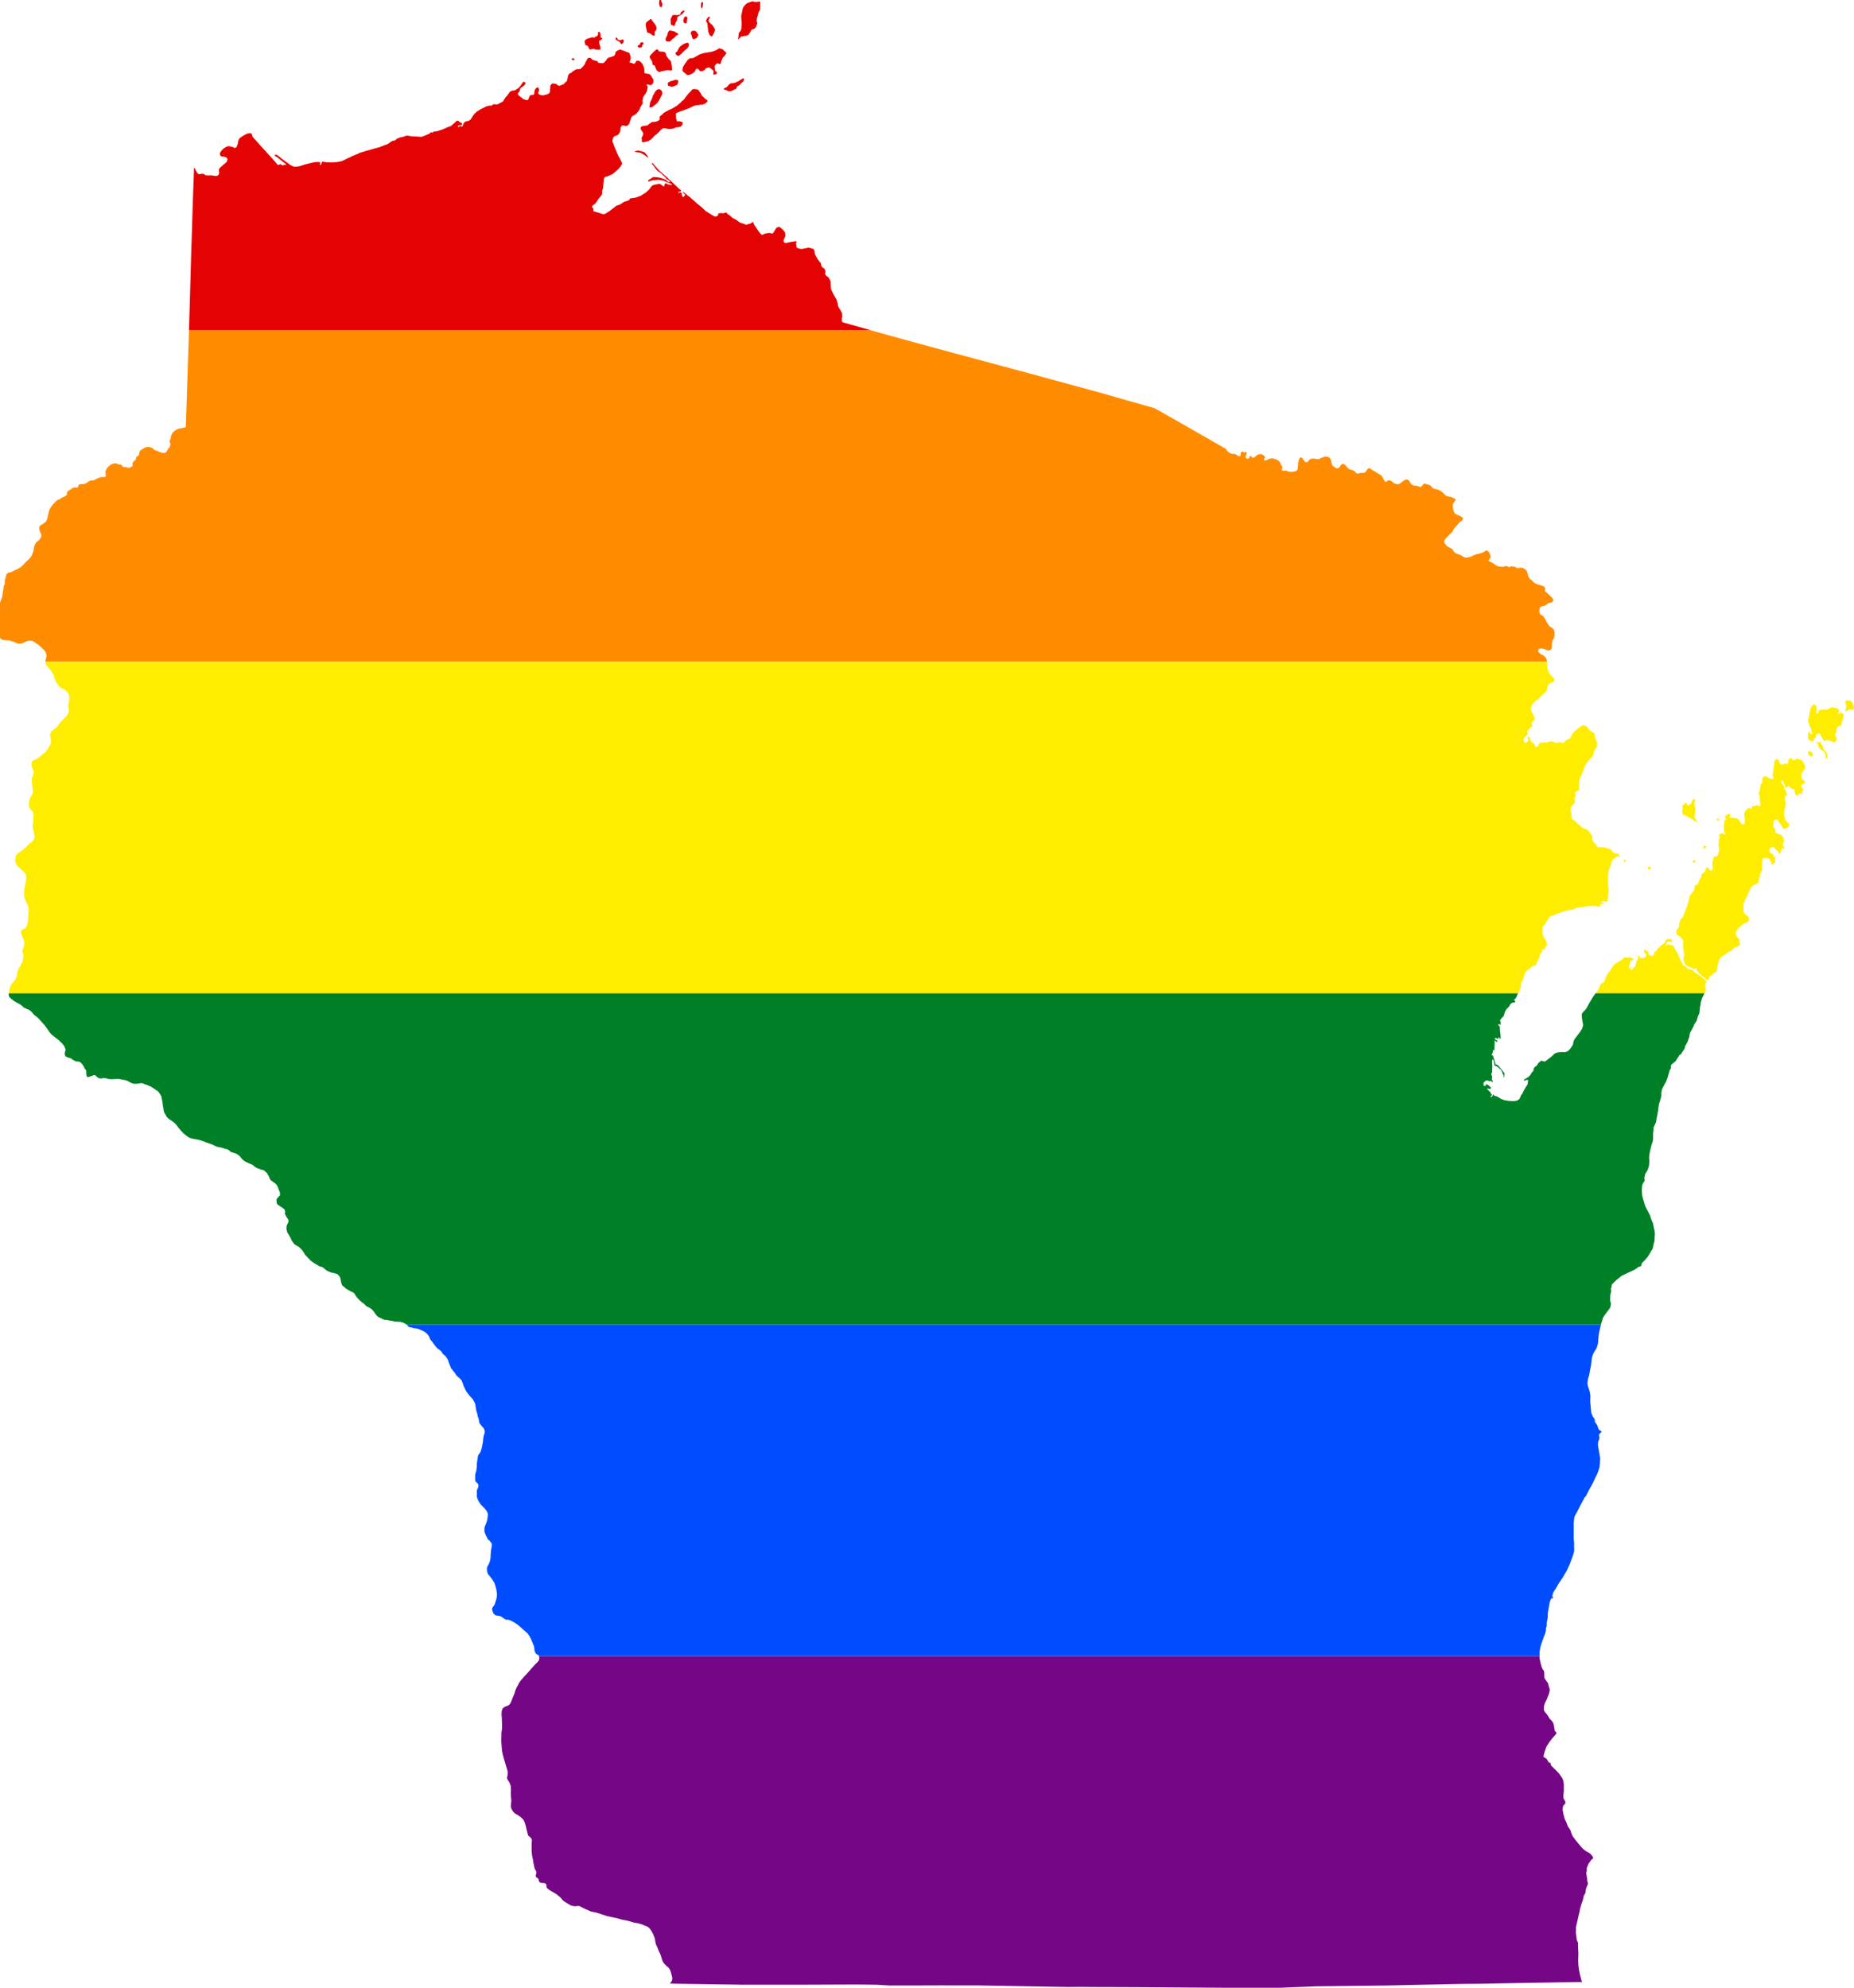
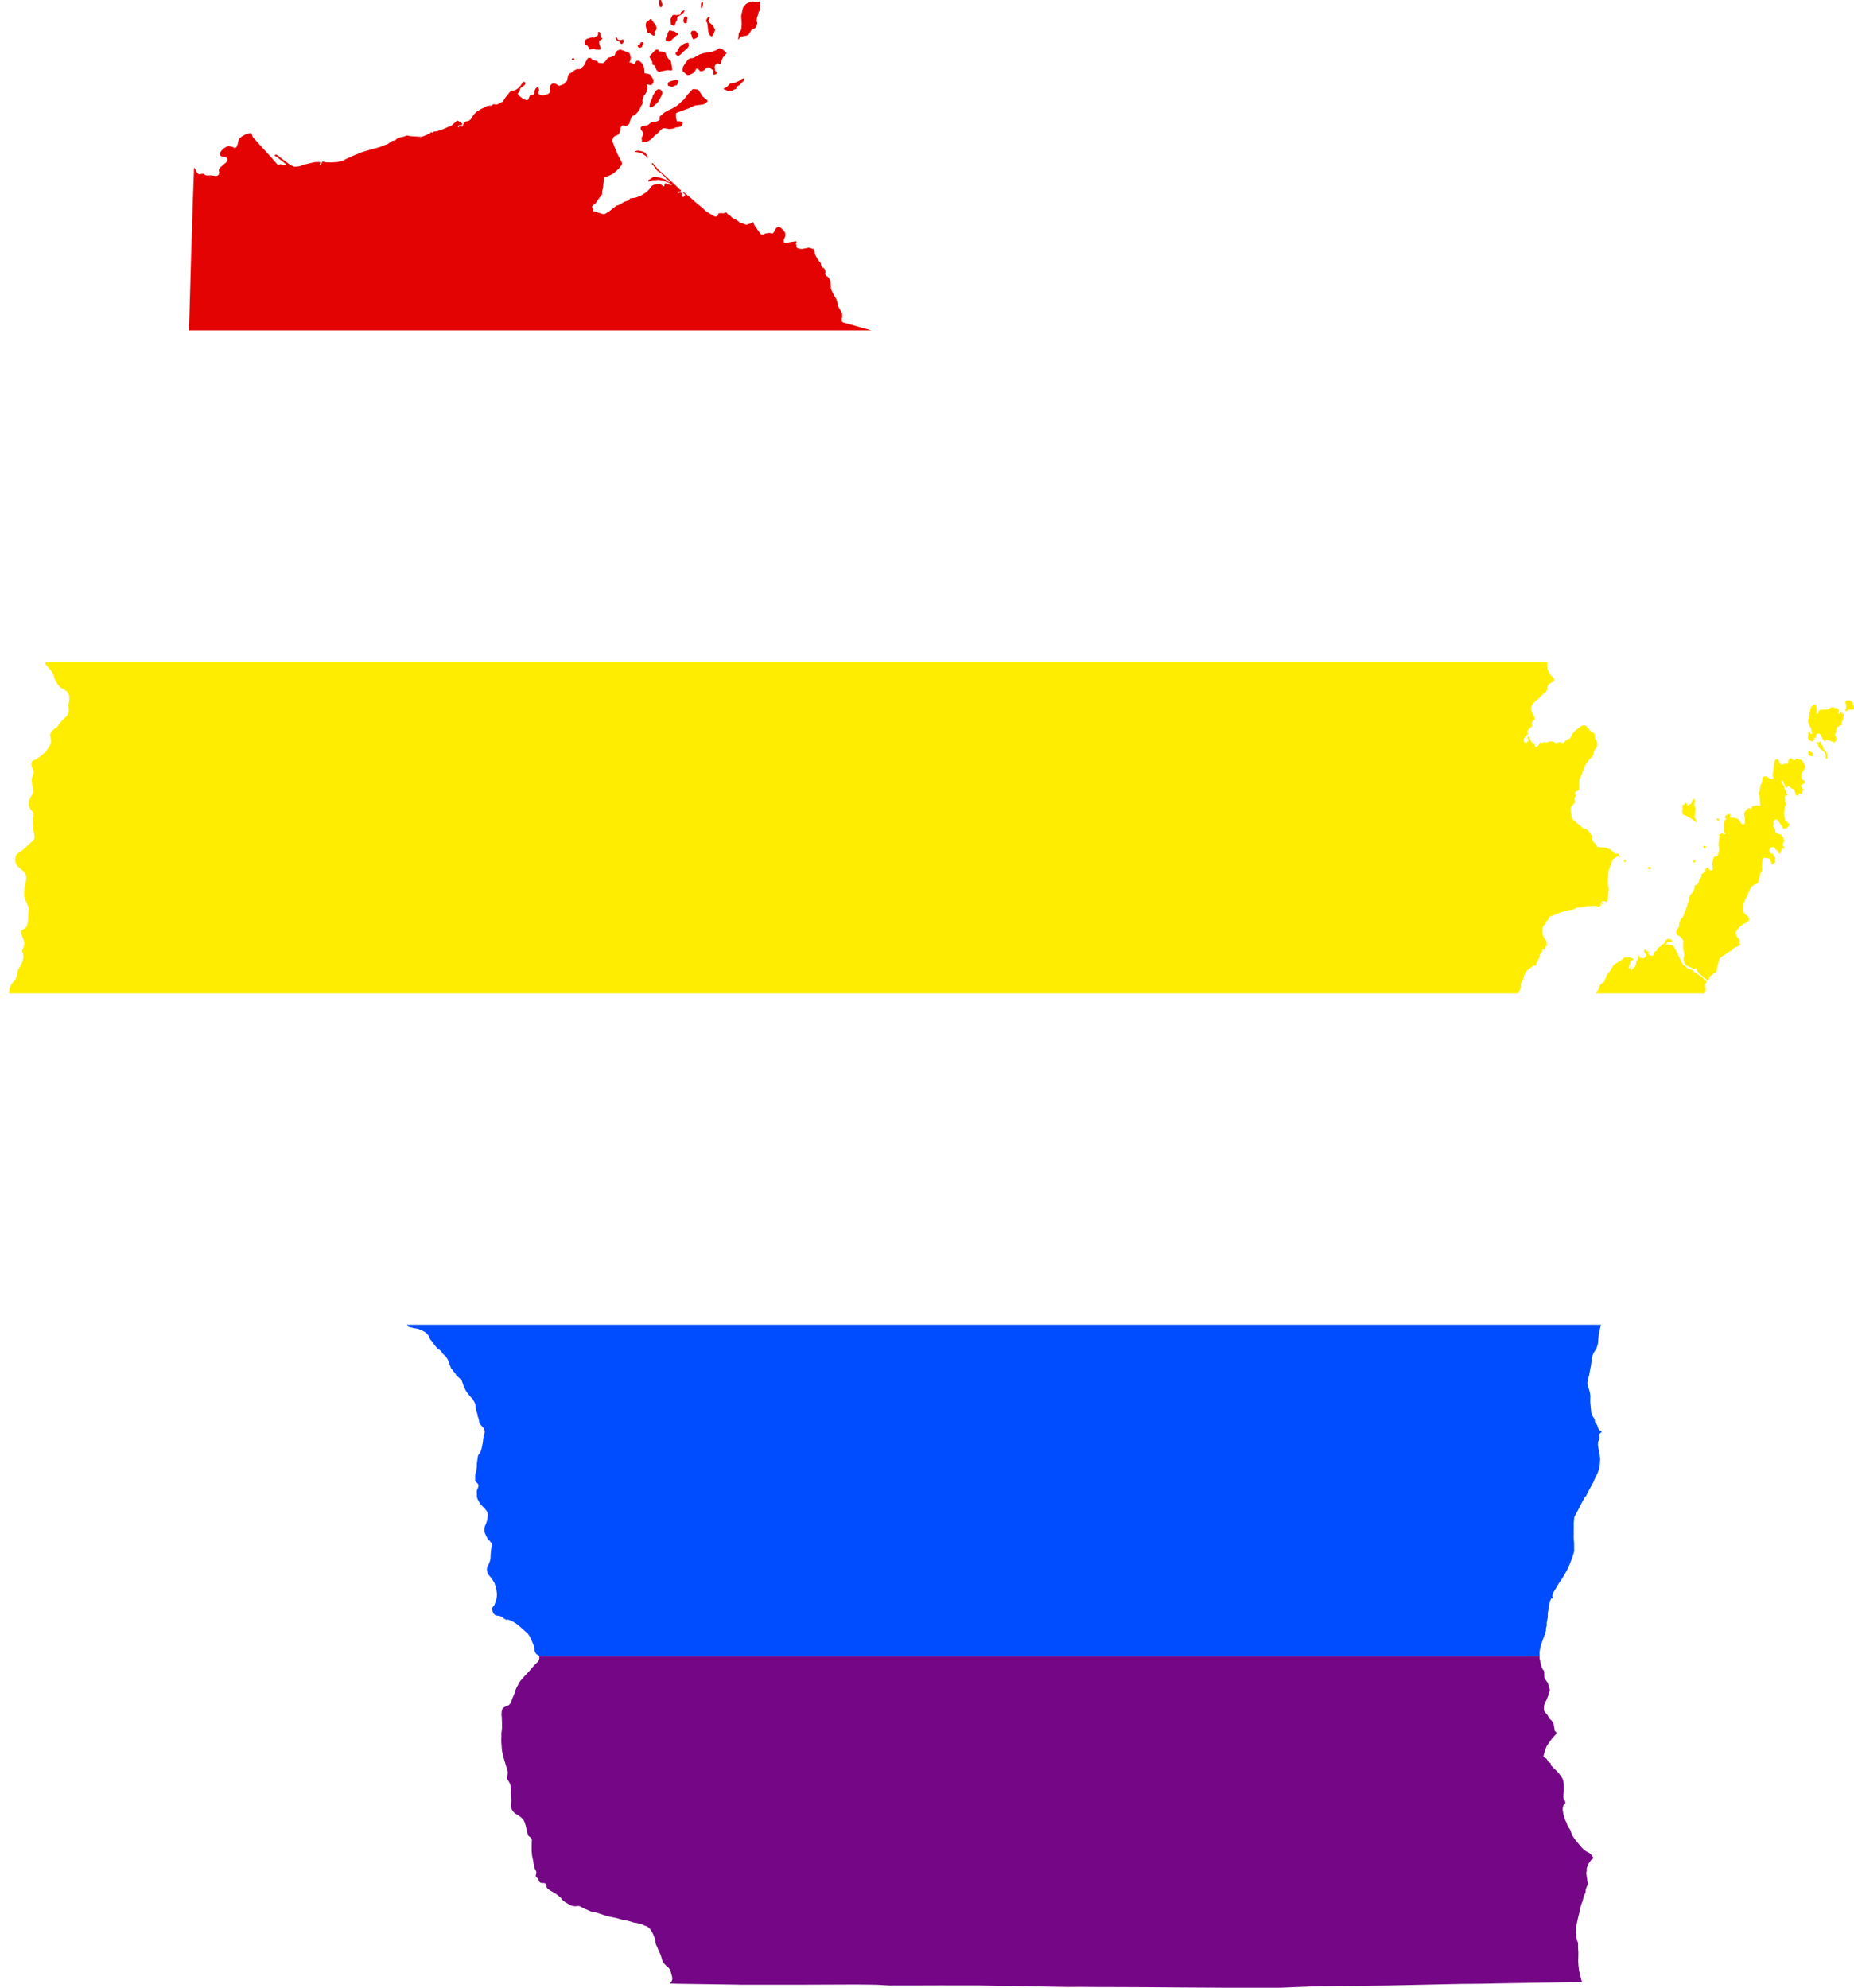
<svg xmlns="http://www.w3.org/2000/svg" xmlns:ns1="http://www.inkscape.org/namespaces/inkscape" xmlns:ns2="http://sodipodi.sourceforge.net/DTD/sodipodi-0.dtd" width="4743.031" height="5085.812" viewBox="0 0 4743.031 5085.812" id="svg2" version="1.1" ns1:version="0.48.1 " ns2:docname="AJAX.svg">
  <defs id="defs18" />
  <ns2:namedview pagecolor="#ffffff" bordercolor="#666666" borderopacity="1" objecttolerance="10" gridtolerance="10" guidetolerance="10" ns1:pageopacity="0" ns1:pageshadow="2" ns1:window-width="1280" ns1:window-height="1004" id="namedview16" showgrid="false" fit-margin-top="0" fit-margin-left="0" fit-margin-right="0" fit-margin-bottom="0" ns1:zoom="0.097357373" ns1:cx="3354.9141" ns1:cy="2446.5508" ns1:window-x="-8" ns1:window-y="-8" ns1:window-maximized="1" ns1:current-layer="svg2" />
  <path style="fill:#e40303" d="m 1687.625,0 -1,1.5 -0.5,7.688 2,8.219 2.5,1 2.094,-0.5 1,-2.094 1,-4.625 -2.594,-7.594 -1.5,-3.594 -3,0 z M 1924.219,3.406 1911.625,8 l -4,3.094 -4.094,4.594 -3,4.625 -4.5,21 1.594,20.375 -0.5,3 -0.5,8.719 -2,5.594 -4.5,5.188 -2,17.312 1.5,-1 5.594,-6.688 5,-1 9.594,-1.625 4.594,-2 3.5,-4.594 4.5,-8.187 4.625,-2 3,-1.094 3,-3 2,-3.625 0.5,-2.594 2.094,-4.094 -2.094,-6.594 1,-7.719 2.5,-7.594 1.5,-6.687 4,-6.594 0,-5.125 0.5,-7.188 -1,-1 0.5,-1 0.5,-3.094 -0.5,-2 -1.5,-2 -2.625,1 -4,0.5 -4.594,0 -3,-0.5 -4.594,-1 z m -127.406,1.406 -1.5,0.5 -1,1.594 -1,3.5 0,8.687 0.5,1.5 2,0 2,-4.594 0.5,-4.594 0.5,-4 -2,-2.594 z m -47.5,21.594 -5,3.094 -2.094,1.5 -2.5,6.094 -4.5,1.094 -4.594,0.5 -3.5,-0.5 -6.594,0.5 -1.5,3.125 -3.5,7.094 0.5,12.281 1,2.5 4.094,1.625 4.5,1 3.094,-9.219 2,-2.594 1.5,-4.094 0.5,-6.594 6,-4.125 5.594,-3.094 5,-5.094 2,-3.594 -2,-1.5 z m 3.594,15.781 -2.5,2 -1,3.125 -1.5,5.094 1,4.594 2,2 1.5,0.594 2.625,-0.094 2,-1.5 1,-8.688 1,-3.5 -2.625,-3.125 -1.5,-0.5 -2,0 z m 60.719,0.312 -2.5,2.094 -2.594,3.094 -2.5,5.625 0.5,1.5 2.594,3.594 1,5.094 1,10.688 1.094,7.625 2,5.094 1,2.594 3.094,2.5 2.5,1.594 2.5,-3.094 3.5,-6.688 2.094,-5.625 -0.094,-3 -1.5,-3.594 -5.094,-7.687 -5,-4 -2.094,-2.594 -1.5,-1.5 -1,-4.125 2,-4.094 2,-3 -1,-1 -2,-1.094 z m -150.719,6.594 -1,1.5 -8.594,6.719 -1.5,6.594 2,10.687 1.594,8.219 4.5,1.5 5.125,2.5 1.5,1.594 4.094,2.5 3,0 1.5,-1 -0.5,-7.719 4,-5.594 1,-4.094 0,-2 -1.5,-3.094 0.5,-1 -3.5,-5.094 -6.094,-7.719 -2.625,-4.5 -3.5,0 z m 49.625,28.906 -1.5,1.594 -2.5,4.094 -1.5,6.625 -4.125,8.188 0.125,5.094 1.5,2 7.094,1 3.5,-1 5.594,-6.187 4,-2.5 3,-3.094 2.5,-3.125 4.594,-1.5 0,-3.094 -2,-1.5 -2.094,-0.5 -5,-3.594 -6.094,-1 -1,-1 -3,0 -3.094,-0.5 z m 63.687,0.406 -6.5,1 -2.5,4.094 0,3.094 1.5,2 1.5,5.594 1.5,4.125 2.094,2.5 8.594,-3.625 4.5,-8.094 -6.094,-8.687 -4.594,-2 z m -245.812,3.094 -0.5,3.594 0,4.094 -2.5,3.125 -5.094,2 -2,2.094 -5.5,-1.094 -13.688,4.188 -5,4 -0.5,3.094 0.5,3.094 1,5.125 5.594,2 2.5,3.594 2,4.594 1,1.5 2.594,0 7.594,-1.594 6.5,2.094 4.625,-0.094 4.5,0.5 2.094,-1.5 0,-5.094 -1.594,-5.125 -1.5,-4.594 -0.5,-6.094 5.5,-3.094 2.594,-3 0,-1.594 -4.094,-1.5 -0.5,-10.719 -3,-3.594 -2.625,0 z m 45.625,14.188 -1,1.625 0,2 0.5,2.5 3,1.594 7.094,4 3.094,5.094 3,0 3.5,-4.594 1,-4.094 -3,-3 -1.5,0.5 -4.594,1.5 -2,0 -2.5,-0.5 -2.594,-1.5 -1,-3.625 -1.5,-1 -1.5,-0.5 z m 65.187,12.125 -3,2.094 -1.5,4 -5,2.594 -0.5,1.5 0.5,1.594 3.5,2.5 3,0 4.094,-2 1,-4.594 3,-3.594 -1,-3.094 -4.094,-1 z m 117.406,1.688 -2,0.094 -7.094,2.5 -10.125,7.219 -4.5,7.188 -2.5,5.594 -3.094,1 -1,4.094 1,2.5 2.594,2.125 4,1.5 7.125,-5.625 6.094,-6.188 5,-4.594 4.594,-3.594 4,-6.625 -1,-3.094 0.5,-2 -2.094,-2.094 -1.5,0 z m 81.5,14.094 -8.594,5.094 -10.125,3.625 -21.688,3.688 -10.687,3.594 -5,3 -6.625,3.594 -2.5,1.625 -4,1 -3.594,0 -2,0.5 -3,1.594 -2.594,2 -4,5.594 -4,5.688 -3.094,4.625 -1.5,3 -1,4.594 0,5.594 12.188,10.188 5.094,-0.5 5,-2.094 4.625,-2.5 2,-2.094 2.5,-2 3,-6.188 1,-1 3.594,0 1,0.5 4.594,5.594 5,0.5 6.094,-2.594 4,-5.125 3.094,-1 3,-1.5 4,1 4.125,3.5 3.5,2.625 2.094,3.5 -1,6.688 0.5,1 1,0.5 2.5,0 3.094,-1.5 2.5,-1.594 -1,-4.094 -3.594,-2.5 -1.5,-10.219 1,-3.594 4.5,-5.094 4.094,0 2.5,1.5 3.5,-1 1.5,-6.094 2.594,-6.219 2,-4.094 2.5,-2 4,-5.594 2,-2.094 0,-1.5 -9.594,-9.219 -8.594,-2.5 z m -160.906,3 -5,4.094 -2.5,2.625 -4.094,4 -5,5.688 -1,2.5 3.5,7.188 3.094,4 1,8.719 5.594,2.5 2,4.594 3.094,7.188 4.5,4 3.625,0.5 3,-1.5 15.687,-3.094 4,0 7.094,1 2,-3.594 -1,-4.594 -0.5,-5.094 -1,-5.625 -1.094,-5.094 -3.5,-3.594 -2,-2 -3.094,-4.094 -3,-4.5 -0.5,-3.094 -1.094,-2.625 -1,-2.5 -5.625,-2 -4.5,0 -3,-0.5 -3.094,0 -0.5,-1 -1,-2.594 -2.5,-1.5 -2.594,0 z m -93,0.219 -3.094,1.094 -3.5,1.5 -2,1.5 -1.594,1 -1,1.094 -1.5,5.594 -0.5,2 -2,2.094 -8.125,3.125 -5.5,1.5 -1.594,0.5 -3,3.094 -3,4.594 -5.594,5.594 -2.5,0.5 -3.594,0 -7,-1 -1,-0.5 -1.094,-2.5 -1,-1.094 -5,-1.5 -1.125,0 -7,-2.5 -3.594,-4.094 -2.5,-0.5 -2.5,0 -3.094,1.594 -4,7.594 -0.5,0 -2.5,6.719 -3.594,5.094 -7.594,7.594 -6.5,0.594 -2.125,-0.5 -1,0.5 -4.5,2 -3,2.094 -2.094,1 -4,3.625 -2,1 -3.094,1.5 -2.5,3.094 -1.5,4.594 -1.5,8.188 -1.5,4 -5.094,3.625 -1,2.594 -0.5,0.5 -5,2 -7.094,2.594 -2.625,-0.5 -5.5,-4.094 -8.094,-1.5 -3.094,1 -3.5,4.094 -1,1.594 1,1 -1,6.094 -0.5,8.719 -1.5,2 -3,2.594 -5.094,1.5 -8.094,2.094 -5.625,-1 -4.5,-1.594 -2.5,-3 2.5,-7.188 0,-3.5 -2.094,-3.625 -2.5,-0.5 -2,1 -2.5,2.625 -2.594,6.094 -0.5,7.094 -1.5,1.594 -9.594,2 -4.5,10.813 -3.094,1.5 -8.625,-2.594 -12.594,-9.625 -2.094,-3.594 0.5,-2.5 3.094,-3.094 1,-2.594 1,-3 0.5,-2.594 1.5,-2 7.594,-5.125 3.5,-3.594 0.5,-1.5 0.5,-2.094 -1,-2 -1,-0.5 -2,-0.5 -1.5,0 -1.5,1 -2.594,4.094 -3.5,5.094 -5.094,5.625 -8.594,5.594 -7.5,1.094 -2.594,1 -2.5,1.5 -3,3.594 -4.625,6.594 -4,4.125 -7.094,11.281 -1.5,0.5 -2,1 -2.594,1.5 -8.094,4.094 -9.594,-0.5 -1.5,0.5 -2.5,2.625 -1.5,0.5 -5.625,0 -6.594,1.594 -15.188,7.594 -10.094,6.188 -5.5,5.125 -4.625,6.094 -2,3.594 -3.5,5.094 -3.094,2.5 -3,1.594 -6.094,1 -2,0.5 -1,1.5 -1.5,1.625 -1.594,2 -0.5,1 -0.5,3.094 -1,1.5 -1,1.594 -0.5,0.5 -1,0 -1,-0.5 -1.5,-1.094 -1.094,-0.5 -1.5,0 -2.5,3.594 -1,0 -0.5,-0.5 -0.5,-1 0.5,-1.594 1.5,-1.5 1.5,-0.5 6.594,-0.5 0,-1 0.5,-3.594 -0.5,0 -7.094,-4.125 -2,-2 -2.125,-0.5 -1.5,0 -5.5,5.125 -10.688,9.188 -4.5,1 -16.187,7.188 -13.719,4.625 -9.594,1 -2,3.094 -2.5,-1.594 -1.594,0 -4,3.594 -15.719,6.687 -5.094,1.5 -15.688,-1 -9.594,-0.5 -7.125,-1 -3.5,-1 -2.5,0.5 -6.594,2.5 -9.594,2.094 -8.594,3.625 -3.094,3.5 -8.625,2.094 -12.094,8.187 -6.594,2 -13.687,5.594 -12.125,3.125 -6.594,2 -16.188,4.594 -10.094,3.094 -6.625,2 -3,2.094 -5.594,2 -11.188,4.594 -2.5,1.625 -6.094,2.5 -8.125,4.094 -4,2 -5.094,2.094 -10.094,2 -15.187,1.094 -3,0 -11.719,-0.5 -3,-0.5 -3.594,-1.094 -2,0.5 -1,0.594 -3,7.094 -1,0.5 -1.094,0 -0.5,-0.5 1,-6.094 -0.5,-1 -10.594,0 -8.625,1.5 -19.188,4.594 -13.687,4.625 -7.625,1 -7.594,0 -8.594,-4.125 -21.312,-15.781 -10.594,-8.594 -4,-2.125 -2.594,0 -1.5,1.625 0,1.5 3.5,1.5 3.094,2.094 5.594,4.594 4.5,3.5 9.125,7.188 3.594,3 -0.5,1 -1.094,0.5 -3,-1 -0.5,0 -1.5,1.625 -2,0.5 -1.625,0 -2.5,-2.625 -1,-0.5 -1,0 -5.094,1.5 -1.5,0.5 -1,-1 -15.188,-17.781 -20.219,-21.906 -28.375,-31.594 -2.906,-9.219 -0.594,0.125 -7.625,0.375 -7.594,3 -9.281,5.5 -5.719,4.812 -0.406,0.312 -2,4.875 -1.281,4.906 -0.312,3.313 -0.906,2.406 -1.688,4.594 -2,2.687 -3.312,0.906 -0.375,0.094 -2.5,-1.5 -3,-1.187 -4.719,-1.094 -4.281,-0.812 -4.625,0.812 -2.594,1.094 -2.094,1.281 -5.187,3.312 -3.625,4.094 -0.875,0.906 -3.5,4.906 -0.625,3 0.625,3.906 3.094,2.875 4.594,0.219 0.406,0 4,1 2.594,0.906 2.594,1.875 0.312,0.312 1,2 -0.219,3.594 -1.094,3.313 -0.594,0.687 -2.687,2.906 -2.625,2 -4.688,3.812 -5.312,4.875 -2.594,2.5 -1.688,2.906 -0.219,3.906 0.812,4.5 -0.812,4.188 -2.5,3.125 -3.375,1.375 -3.219,-0.094 -5,-0.687 -6.594,-0.813 -5.094,0.313 -4.5,-0.219 -3.594,-0.188 -2.906,-2.094 -2.094,-1.406 -0.406,-0.312 -3,-0.094 -3.594,0.406 -2.5,0.906 -2.625,-0.094 -3.094,-1.906 -0.406,-0.219 -1.688,-2.594 -2,-3.594 -2.094,-4 -1.219,-3 -2,-1.094 -0.188,5.094 -2.812,77.406 -2.594,83.687 -1.781,54.406 -1.625,57.594 -2.281,81.594 -1.688,56.062 1745.375,0 -72.188,-20.344 -3,-2.813 0.094,-2.406 0,-5 0.094,-0.5 0.812,-3.594 -0.219,-4.594 -0.094,-3.094 -0.188,-1.813 -2,-3.594 -0.719,-1.312 -1.375,-2.688 -2,-3.094 -0.906,-1.5 -0.719,-1 -1.375,-2.594 -1.625,-4.219 -0.094,-2.687 -0.594,-3 -0.812,-2.5 -0.375,-1.094 -1.125,-4 -1.188,-3 -1.5,-2.5 -2.187,-3.5 -0.906,-1.406 -1.219,-2.094 -2.875,-5.406 -1.406,-3.719 -2.594,-4.594 -1,-5.094 0,-3.406 -0.219,-4.5 0,-1.594 -0.094,-2 -0.187,-4.312 -1.625,-4.281 -1.594,-2.5 -1.688,-3.5 -0.406,-0.313 -2.406,-2.094 -2.5,-1.594 -2.094,-2 -0.594,-1.094 -1.406,-2.406 0.406,-2.594 0.406,-2.406 -0.125,-2.5 -0.375,-1.406 -0.406,-0.812 -1,-2.5 -1.5,-2 -0.906,-0.688 -1.094,-0.906 -2.094,-0.5 -2,-2.594 -1,-3 -0.313,-1.406 -0.187,-1.594 -1.5,-4.094 -2.625,-2.5 -5.094,-7.094 -0.781,-1.125 -0.5,-1.188 -2.719,-4.5 -2.188,-4.5 -0.906,-3 -0.094,-1.812 0,-2.281 -1.5,-4 -1.5,-3.094 -3.094,-0.5 -1.719,-0.625 -2.281,-0.875 -3.125,-0.5 -2.594,-0.625 -2.906,0.625 -0.594,0.094 -2,0.5 -2.5,0.5 -1.406,0.187 -1.594,0.313 -4.094,0.906 -5.094,0.094 -4,-1 -1.312,-0.219 -1.281,-0.5 -2.125,-0.875 -1,-1.125 -0.875,-1.281 -0.219,-1.219 -0.281,-1.375 0.5,-2 -1,-2.125 -0.5,-1.5 0.5,-1.594 0.875,-1.5 -0.094,-2.094 -0.906,-1.312 -1.5,-0.094 -2.094,0.594 -1.5,0.5 -2.5,-0.094 -2.5,0.594 -2.188,0.312 -1.312,0.188 -4.688,1 -3.406,0.625 -3.594,1 -1.312,0 -1.188,-0.219 -2.094,-0.906 -1,-1.094 -0.5,-1.406 -0.5,-3.5 1.594,-3.281 1.5,-4 1.406,-2.719 -0.125,-3.594 -0.094,-3 -0.406,-2.094 -0.375,-1.688 -2,-2.625 -2.125,-2.5 -0.781,-0.875 -2.406,-2.219 -2.594,-2.406 -2.312,-2.094 -2.281,-0.781 -2.5,0.094 -1.313,0.094 -4,2.594 -3.312,5.313 -1.781,2.906 -1.5,3.094 -1.5,1.5 -2,1.187 -2.312,-0.281 -2.281,-1 -2.5,-0.219 -1,-0.094 -4.406,0.594 -4.812,0.813 -3.5,1.187 -3,1.906 -3.094,0.094 -2.5,-1.594 -2.906,-3.688 -3.688,-4.906 -4.812,-7.094 -3.188,-4.719 -2.219,-3.5 -2.875,-7.406 -0.406,0.125 -6.312,4.281 -4.594,1 -6,2.094 -6.594,-2.5 -6.094,-2 -4.625,-1.594 -4,-3.5 -4.594,-3.094 -1,-0.5 -2.594,-1.5 -6,-3 -4.594,-4.594 -3.594,-2.5 -4.5,-3.094 -2.625,-3.5 -2,0 -2.5,1 -3.594,1 -4.5,-0.5 -8.094,0.594 -1,5.594 -6.094,3 -6.094,-2.5 -1.5,-1 -17.313,-10.594 -9.594,-9.219 -13.719,-11.188 -10.188,-9.094 -8.594,-7.594 -4,-2.625 -3.094,-3 -8.625,-6.594 -1.5,0 0,1 6.125,6.094 0,1 -3.125,3.625 -1.5,1.5 -1,0 -3,-5.625 0.5,-3 -0.594,-1.594 -1.5,-1 -2,-1 -1.5,0.5 -1,0.5 -1,1.094 -1.094,0 0,-3.594 1,-0.5 3.094,0.5 2,-1.594 0.5,-1 -1,-2 -3.094,-2 -12.094,-11.688 -9.719,-9.219 -12.688,-11.687 -18.687,-16.219 -14.813,-17.281 -1.5,-0.5 -1,0.5 0,1.5 4.094,4.594 6.094,8.594 4,4.594 9.219,6.125 12.094,11.688 1.094,2.5 6.594,3.594 3,3 0.5,0.594 -1,1 -1.5,0.5 -3.594,-1.5 -4.5,-4.094 -5.094,-2.5 -4.594,-1.594 -6.594,-2 -6.5,-1 -8.719,-0.5 -1.5,0 -1.5,1.094 -7.094,4.594 -3.5,2 -0.5,1 0,2.125 0.5,0.5 1,0 10.094,-3.125 9.094,-0.5 4.625,-0.594 14.187,2 4.594,2.594 15.219,6.125 1.5,1 0,1 -3.625,0.5 -6.594,-1.5 -4.5,-2.5 -2,0 -1.594,1 -1,4.094 -1,2.5 -1.5,0 -6.594,-5 -3.5,-1.594 -13.719,2.594 -4,1.5 -3.094,2.594 -5.5,7.688 -8.094,7.625 -5.094,3.094 -8.594,5.594 -12.625,4.594 -3.594,0.594 -11.094,1.5 -2.5,4.625 -12.687,4.094 -10.125,6.687 -10.094,3.594 -4.094,3.5 -8.094,6.219 -6,4.594 -6.094,3.594 -2,1.5 -2,1 -1.625,0.5 -3.5,0.5 -6.094,-2 -18.188,-5.5 -1,-1.094 0.5,-5.094 -1.094,-1.5 -2,-2 -0.5,-1.5 0.5,-1.594 1,-2 3.594,-2.625 3.5,-2.5 8.094,-11.781 8.594,-10.719 0.5,-3.094 0,-6.094 1.5,-5.094 1,-3 0.5,-7.219 1.5,-15.781 1.5,-3.5 2.5,-2.094 5.094,-1 13.625,-6.219 14.187,-12.187 4,-4.594 5.594,-8.219 0,-3.094 -5.594,-11.688 -2.594,-4 -3,-6.219 -3.094,-7.094 -2.5,-6.094 -3.125,-7.594 -2.5,-7.219 -2,-4.094 0,-4.5 2,-7.188 4,-3.125 6.125,-2 3.5,-2.594 2.5,-4.094 1.5,-4 1.094,-3.094 -0.594,-2.594 2.094,-6.125 1.5,-2 2,-0.5 2,0 3.594,0.5 3,1 5.094,-2.094 3.5,-4.094 1.5,-5.094 3.5,-10.219 1.5,-2.5 3.594,-3.094 4,-1.5 4.125,-3.594 5,-5.594 3.5,-5.719 2.094,-5.594 2,-3 3.5,-5.687 0,-5.094 -0.5,-1.5 0,-1.5 1,-3.625 0.5,-4.094 2.5,-4.094 3.5,-4.594 4.094,-7.594 1.5,-8.719 0,-2 -0.5,-2.094 -2.094,-2 0.5,-2.094 10.188,2.094 3.5,-2.094 3,-4.094 0.5,-3 0,-4.625 -7.594,-12.281 -1,-1 -3.094,-1.5 -9.094,-1.5 -1.5,-0.5 -1,-1 0,-5.094 -0.5,-6.719 -2.625,-7.094 -0.5,-2 -2.5,-3.094 -1,-1.5 -4.094,-3.594 -2,-1.5 -2,-0.5 -2.094,0 -1.5,0.5 -1.5,0 -4,6.094 -1.094,1.094 -3,0 -5.594,-2.594 -1.5,-0.5 -2,0.5 -1,-1 1.5,-2 2,-7.719 0,-2.5 -1,-4.594 -1.5,-5.094 -1.625,-2.094 -0.5,-0.5 -7.094,-2.5 -6,-2.5 -7.594,-2.594 -2,-0.5 z M 1467.312,149 l -3.5,0.5 -0.5,0.594 -1.094,0.5 1.094,2.5 2,0.5 2.5,0.5 2,-2 -1.5,-2.594 -1,-0.5 z m 434.219,51.5 -2.5,1 -6.125,3.594 -2.5,2 -0.5,0.5 -3.5,1.094 -4.594,2.5 -4,1.125 -3.094,0.5 -3.5,0.5 -2,0 -2,1 -4.094,4.094 -4,4.594 -7.594,3.594 0.5,2.094 5.594,2 7.094,3 5,-0.5 5.094,-2 3.5,-2.094 4.594,-1.5 3,-6.687 6.125,-3.094 6.5,-7.125 3.594,-3.094 1.5,-5.594 -0.594,-1 -0.5,-0.5 -1,0 z m -173,3.5 -13.719,4.094 -4,2.094 -2,1.5 -0.5,3.125 1,4.594 8.094,2.5 5,-0.5 4.125,-2.094 5,-1.5 3.094,-5.125 0.5,-4.594 -0.5,-2.594 -2.594,-1 -3.5,-0.5 z m 44.594,23.906 -2.594,1.5 -2,2.594 -8.625,9.188 -6,7.625 -4,5.688 -5.094,4.094 -6.094,6.094 -7.5,6.125 -11.094,6.688 -9.219,4.094 -12.094,6.719 -6.5,6.094 -4.594,3.594 -0.5,9.188 -2.5,1 -2,1.5 -7.094,2.125 -5.594,0 -3.5,1 -10.625,8.188 -12.688,1.594 -3,2 -1.5,3.094 1,4.125 4.094,5.594 2,4.594 -1,4 -3,5.594 -0.5,3.094 1,4.125 -0.5,3.594 2,1.5 5.094,-0.5 9.625,-2.094 7.594,-5.125 4.5,-4.594 5.094,-5.594 1.5,-0.594 7.594,-6.594 4,-4.625 3.5,-3.094 4.094,-3 4,-0.094 4.625,1.094 6.594,1 7.594,-0.594 5,-1 5.094,-2.594 6.5,-0.5 5.594,-1.5 4.125,-4.594 1,-4.625 -0.625,-2.594 -1.5,0 -6.094,-2 -5,0.5 -1.5,-0.5 -2.094,-7.094 -0.5,-11.812 1.5,-2.5 7.094,-2.594 11.094,-4.094 12.625,-4.594 15.187,-7.219 11.688,-1.594 9.125,-1 6.5,-2.594 2,-1.5 2.094,-2.094 2,-2.5 -1,-3.094 -3.594,-2 -1,-0.5 -5.625,-5.625 -3,-2.5 -3.094,-6.188 -4,-5.594 -2.594,-4 -5.5,-1 -7.594,-0.5 z m -89.094,0.187 -4.5,2.594 -3.625,4.125 -3.5,6.594 -2.5,4.094 -1.5,5.594 -2,4.594 -2.594,4.625 -1,3.594 -1.5,9.187 0.5,1 2.094,1 4.5,-1 4.125,-3.094 8.5,-7.188 4.094,-5.625 6,-11.188 3.094,-6.188 -0.094,-5.125 -1.5,-3.5 -1.5,-1.5 -2.5,-2.094 -4.594,-0.5 z m -50.313,157.219 -4.5,0.5 -4.594,1.594 -0.5,0.5 0.5,1 1.5,0 12.688,2 4.094,2.094 9.125,6 5.594,5.094 -0.594,-4.594 -1.5,-2 -2.5,-3 -4.125,-4.594 -4.5,-2 -3.094,-0.594 -3.5,-1 -4.094,-1 z" id="rect4" ns1:connector-curvature="0" />
-   <path style="fill:#ff8c00" d="m 483.438,845.25 -1.031,33.844 -1.688,48.906 -2.094,66.812 -2.719,82.781 -0.594,15.5 -9.906,2.406 -9.188,1.594 -6.406,3.094 -5.094,4.125 -3.687,3.375 -1.719,4 -2.188,4.5 -0.094,3 -0.813,4.406 -2.187,3.5 0,0.594 -0.313,2.5 1.188,2.719 1.312,3.594 -0.594,3 -2.094,4.812 -2.313,2.688 -2.187,3.5 -1.625,3 -1,1 -0.594,0.812 -0.5,0.594 -2.188,2 -2.719,1.281 -2.375,-0.594 -3.219,-0.094 -0.781,0 -3,-1.188 -5,-1.719 -5.5,-2.781 -3,-0.125 -3.219,-2 -1.688,-2.281 -3.094,-1.906 -4.406,-2 -3.719,-0.594 -3.281,-0.719 -3.594,0.906 -3.125,0.812 -3.281,1.781 -4.219,2.625 -3.875,2.781 -2.219,1.906 -1.094,3 -0.687,3.094 -0.5,2.719 -0.219,1.781 -2.094,2 -2.094,0.906 -2.094,1.406 -1.125,2.5 -0.094,2.5 -1,2.594 -1.688,1.406 -1.594,1.5 -2.406,1.781 -1.312,2.125 -0.781,1.781 -0.125,0.594 0.312,2.5 0.313,1.719 0,1 -1.125,2 -1.594,1 -2.094,1.406 -2.094,1 -3.094,0.688 -0.406,-0.094 -3.094,-0.406 -5,-1.812 -2.5,0.406 -2.625,-0.094 -2.5,-1.906 -0.375,-0.281 -1.906,-2.625 -2,-1.594 -3.594,0 -2.5,-0.188 -2.5,-1.719 -2,-0.875 -0.406,-0.219 -2.594,-0.094 -4.125,0.312 -2.875,0.688 -0.625,0.312 -3,1.375 -2.781,1.312 -3.719,3.406 -2.594,2.406 -1.781,2.188 -1.5,2.812 -1.625,3 -1.188,2.5 0.406,3 -0.094,3.094 0.875,3.094 -0.188,3 -1.594,2 -1,0.5 -0.5,0.094 -1.594,0.094 -7.5,0 -4.125,1.406 -0.5,0.094 -4.188,1.625 -5.906,3 -3.094,2 -3.5,0.5 -3.5,-0.125 -3.687,0.719 -0.313,0.281 -2.187,1.406 -0.5,0.312 -3,2 -2.813,1.906 -2.594,1.375 -2.594,0.906 -3,0.406 -2.719,0.5 -3.094,-0.5 -2,0.5 -0.406,0.188 -2.188,0.312 -2,2.5 -0.594,2 0.094,1.5 -1.219,1.5 -2.094,0.406 -1.5,0 -2.781,0.188 -2.5,-0.5 -2.625,1 -2.781,1.406 -5.312,3.688 -5,3.125 -2.281,2.281 -0.125,1.5 -0.594,2 -0.094,2.094 -0.594,2.5 -2.219,1.625 -2.281,1.094 -3.094,2.094 -2.813,0.812 -2.312,1.281 -2.875,2.094 -2.125,1.406 -2.594,1 -2.594,0.812 -2,1.5 -0.594,0.5 -2.406,2.281 -5.687,5.719 -0.313,0.406 -4.406,5.281 -4.281,6.406 -2.625,6 -1,4.594 -1.781,7 -1.312,7.312 -1.188,3.281 -0.812,2.312 -3,4.094 -3.094,2.406 -4.187,2.906 -4.219,2.406 -3.281,2.875 -1.313,2.125 0.313,6 2,6.094 1.5,4.094 2,4.094 -0.406,3.719 -1.219,3.5 -2.875,4 -2.625,3 -2.5,1.688 -0.5,0.406 -3.188,2.594 -1.594,2.5 -3.406,7 -0.594,3.5 -0.719,4.594 -1.281,6 -1.719,4.5 -1.594,4.094 -1.688,3.812 -3.094,4 -2.219,2.312 -2.281,2.188 -2.719,2.406 -2.094,1.906 -0.312,0.375 -2.281,2.125 -2.312,2.375 -1.688,2.125 -0.406,0.5 -2,2.281 -5.094,4.312 -5.5,3.906 -3.219,1.5 -2.375,1.188 -4.625,2 -4.781,2.312 -4.219,2.375 -3.094,0.812 -2.688,0.406 -3,1.188 -0.406,0.312 -2.094,1.688 -1.594,2.594 -1.5,6.125 -1.719,6 -0.688,5.094 0.281,4 -0.594,3.594 -2.188,3.406 -0.812,6.094 -0.688,5.594 -1.312,6.812 -0.781,4.781 -0.219,4.625 -1.781,3.781 -0.219,0.594 -0.906,3.625 -1.688,4 -1,3 -0.219,1.344 0,88.5 2.219,2.75 0.406,0.281 3,1.906 3.5,0.719 3.594,0.5 0.5,0.094 3.594,0.5 4.5,-0.094 4,0.688 5.5,1.812 5.594,1.781 4.219,1.906 4.688,2 4,0.5 3.719,-0.188 4.594,-1.312 4.906,-2 3.375,-2.188 3.625,-0.906 5.094,-1.312 3.594,0.219 0.594,0 3.5,0.188 0.594,0.312 3.312,1.875 4.188,2.406 4.219,3.5 4.5,2.812 3.5,3.281 0.406,0.406 4.187,3.719 2.813,2.781 2.781,2.906 0.406,0.5 2.406,2.812 1.906,3.688 0.875,3.594 0.625,3.219 -0.219,2.875 -0.781,3 -0.219,0.625 -0.5,2.375 -1,3.406 0.188,3.781 3841.062,0 -0.031,-1.281 -0.625,-3 -0.688,-4.094 -1.406,-1.5 -1.281,-1.406 -2.719,-3 -3.094,-2.406 -5.188,-2.281 -1.625,-1.406 -2.875,-2.5 -1.718,-1.688 -1.094,-1.312 -0.094,-2 0.406,-2.094 0.875,-2.5 1.5,-1.594 3,-0.125 1.5,-0.094 2.625,-0.094 3.594,0.906 3.094,0.781 3.5,2.125 3.594,0.875 1.5,0.625 1.094,0.375 3.5,-1 2.125,-1.5 1.875,-2.094 1.312,-5.094 -0.094,-3.406 -0.094,-2.688 -0.125,-2.594 0.406,-1.125 1,-2.875 0.5,-3.625 2.719,-4.188 0.781,-0.906 0.594,-3.281 0.906,-3.312 0,-3.5 0.094,-0.812 0.406,-2.781 -0.5,-3.594 -1.188,-4.219 -1.594,-2.5 -2.125,-2 -2.594,-2 -2.5,-0.906 -2.281,-2.094 -2.125,-1.906 -1.594,-3 -1.5,-2.281 -1.188,-2 -1.5,-2 -1.406,-2.312 -0.906,-2.688 -0.688,-1.906 -2.5,-3 -1.594,-2.594 -2.219,-3.406 -2.594,-0.906 -2.812,-1.781 -0.5,-0.312 -1.875,-2.312 -1.219,-2.5 -0.594,-3 0.406,-2.594 0.406,-3.5 0.188,-1.406 0.094,-1.281 1.594,-1.906 1.312,-0.906 0.812,-0.594 1.281,-0.812 2.5,-1.094 2.5,-0.094 2.594,-0.594 2.906,-1.594 3,-1.719 1.594,-1.688 2.5,-1.594 3.125,-0.5 2.5,-0.719 2.281,-1 3.219,-2 1.094,-2.5 -0.094,-2.094 -1.125,-3.094 -3.594,-4.094 -0.781,-0.625 -4,-3.688 -4.812,-5.094 -1.594,-1.094 -2,-1.406 -2.094,-1.719 -1.5,-1.781 0.5,-2.094 0.281,-1.5 0.219,-1.125 0,-2 -1.125,-2 -2,-2.5 -2.5,-1.5 -4.094,-1 -2.406,-0.875 -1.688,-0.625 -4.188,-1.094 -0.625,-0.094 -2.5,-0.812 -3.875,-2 -2.812,-1.375 -0.5,-0.312 -2.188,-2.5 -0.5,0.094 -1.719,-2.5 -2.5,-2 -3.094,-2 -4.406,-5.781 -1.188,-3.812 -0.594,-3.5 -1.125,-3.312 -0.875,-3.375 -2.125,-3 -3.094,-2.5 -3.594,-3 -3,-0.906 -3.094,-0.312 -1.812,-0.281 -1.188,0 -2.5,1 -2.594,0.594 -2.5,-0.5 -2.125,-0.906 -3.094,-2.406 -1.594,-0.5 -0.906,-0.188 -2.594,0.5 -1.906,-0.5 -0.5,-0.094 -1.688,-0.406 -2,0.188 -1.5,1.5 -1,0.5 -2.094,-0.594 -2,-0.688 -3.125,-1.312 -2.594,-0.5 -4.5,1.688 -4.406,0.406 -5.688,-0.406 -3.594,-0.094 -3.906,-1.406 -2.594,-1.5 -2.5,-1.875 -1.594,-1.125 -2.5,-2.094 -3.125,-1.5 -3.5,-2 -2.594,-1 -2.688,-1.594 -0.906,-1.406 1,-2.5 1,-1 1,-1.094 1.594,-2.5 0.906,-3.094 -1,-2.312 -1.188,-4.094 -1.125,-2.406 -1.281,-2.281 -3.094,-3.125 -2.5,-1.5 -1.5,0.5 -3.125,1.125 -2.5,2.5 -1.5,0.594 -1.5,0.5 -2.781,1.406 -4.594,1.188 -7.5,1.812 -1.312,0.281 -1.594,0.5 -4.5,1.5 -3.594,2.219 -4.5,1.688 -0.906,0.406 -3.094,1.281 -2.625,0.125 -1,0 -3.594,1.094 -4,-0.5 -1.281,-0.406 -1.812,-0.812 -3.594,-2.281 -2.094,-1.5 -4.5,-2 -3.5,-1 -3.406,-1.594 -3,-1 -3.312,-2.406 -2.688,-3.219 -1.5,-2.688 -2.094,-2.5 -3.719,-2.312 -3.594,-2 -2.812,-1.375 -3,-2.125 -0.594,-0.594 -2.5,-2.906 -2.188,-2.688 -1.406,-2.312 -0.5,-3.594 1.094,-3.281 1.906,-2.625 2,-2.688 2.5,-2.594 5.312,-5.219 2.781,-3 0.312,-0.375 2.281,-1.906 2.406,-2.219 1,-2.688 1.5,-2.594 1.312,-1.906 2.406,-3.188 1.875,-2.625 2.5,-2.094 2,-2.406 2,-2.5 1.906,-2.188 1.594,-2.5 2.719,-2.094 3.5,-1.719 2.406,-3.594 0.5,-2.5 0.281,-0.906 -1.5,-1.5 -2.094,-1.594 -2.594,-1.906 -3.312,-1 -2.594,-1.375 -0.594,-0.219 -2.812,-1.094 -6.188,-3.812 -1.094,-3 -1.5,-3.094 -0.5,-1.406 -0.312,-2.094 -1.406,-6.594 0.406,-3.5 0.094,-3.094 1,-2.594 0.219,-0.5 0.5,-0.5 1.875,-2.625 1,-2.094 2,-1.5 0.906,-1.094 -0.594,-1.5 -1.5,-1.5 -5.188,-3 -3.125,-0.812 -3.094,-1.375 -1.906,-0.406 -1.688,-0.5 -3.188,-0.312 -3.625,-1 -2,-1.5 -2.594,-1.906 -0.906,-1.188 -1.094,-1.406 -3.188,-2.688 -2.594,-2.5 -2.125,-1.406 -2.781,-1.5 -3.594,-2 -1.625,-0.406 -2.5,-0.594 -3,-0.594 -3.594,-0.906 -3.594,-2 -2.5,-2.5 -2.312,-2.688 -3.094,-2.5 -2.5,-0.406 -3.281,-1 -2.625,-0.906 -2.875,-0.812 -1.312,-0.5 -1.406,-0.281 -1.094,1.188 -0.406,0.406 -2.688,3.5 -1.812,2.094 -2.594,1.594 -3.5,0 -2.688,-1.594 -3.125,-0.906 -3.594,-0.5 -2.5,0 -2.281,-0.5 -3.625,-1.375 -0.375,-0.312 -1.406,-1 -2.094,-1.906 -2.219,-3.5 -1.594,-3.094 -1.688,-1.906 -2.5,-1.406 -3.125,-0.875 -1,0 -1.281,0.281 -2.594,1.594 -2.5,1 -3.125,2.625 -3.375,2.5 -3.125,2.594 -5.5,1.5 -5.594,-0.906 -4.094,-1.5 -5.188,-4.594 -2.625,-1.5 -3.094,-1.5 -3.594,0.094 -1.906,0.688 -0.906,1.312 -1,0.688 -1.594,0.719 -2,0.594 -1.5,-1.094 -1,-1.906 -1.5,-2.5 -1,-1.594 -0.406,-0.906 -1.281,-3.094 -2.5,-2.812 -1.594,-3 -4.219,-2.406 -4.906,-2.875 -3.5,-2 -3.094,-2.5 -2.094,-0.906 -2.5,-1.312 -3.094,-1.906 -2.594,-1.5 -2.625,-2.5 -2.594,0.219 -2,0.094 -1.781,1.812 -2,2.594 -2,3 -2.125,2.5 -3.5,1.094 -4.594,0.594 -3.188,-0.094 -0.812,0 -2.594,0.688 -2.5,0.906 -2,0.094 -2.094,-0.5 -2,-1 -1.594,-2.5 -0.5,-0.594 -1,-1 -3,-1.594 -3.125,-1.906 -3.094,-0.406 -2.5,-1.094 -0.5,0 -2,-0.906 -1.188,-0.688 -2.094,-1.594 -0.406,-0.406 -1.719,-2 -2.688,-3 -2.594,-3 -2.594,-1.906 -2.625,-0.906 -1.281,0.125 -1.219,0.188 -1.5,1.594 -1.5,1.406 -2,2.688 -1.5,2.5 -2,2 -2,0.625 -3.594,0.5 -1.094,-0.312 -0.688,-0.406 -3.625,-2.406 -2.688,-2 -2.594,-2.5 -1.5,-3.5 -1.094,-3.594 0,-2.5 -1,-3.094 -0.625,-2.406 -1.5,-1.906 -2.188,-2.875 -2,-1.406 -4.094,-1 -4.094,-0.406 -3.5,1.188 -1.5,0.5 -2,0.719 -5,1.688 -4.5,2.594 -1.625,0 -2.5,-0.188 -3,0.094 -2.5,-0.906 -4.094,-0.5 -3.594,0.219 -1.5,0.281 -2,0.625 -3,1.375 -1.5,1.719 -2.594,3 -2.5,2.188 -2.5,0 -2.5,-1.094 -3.594,-4.5 -2.719,-3.687 -2.594,-2.906 -2.094,0 -1.812,0.594 -1.406,2.188 -1.188,2 -1.688,6.219 -0.406,1.594 -0.312,2.688 0,4.125 -0.406,3.094 -0.5,4 0,3 -0.375,1 -0.812,1.5 -2.406,2.094 -4.094,1.688 -3.406,0.406 -1.781,0.312 -1.812,0.094 -5.812,0.094 -3.281,-0.906 -3.594,-1 -2.219,-1.094 -0.781,-0.5 -2.125,0.594 -3.094,0.5 -3.094,-0.5 -1.406,-0.875 -1,-1.125 0.219,-0.688 0.281,-1.312 1,-2.5 0.5,-2.594 -0.5,-2 -2.094,-2 -2,-3.094 -0.594,-2.406 -0.406,-1.688 -1.594,-2 -1.5,-2 -1.094,-1 -1.5,-1 -3,-1.594 -1.125,-0.406 -5.094,-1.906 -3.094,-0.812 -1.906,-0.281 -3.594,-0.094 -4.594,1.188 -3.594,1.188 -1.125,0.812 -1.781,1.312 -3.5,0.688 -2.094,0.094 -1,-1.5 -0.125,-2.094 0.906,-2 2,-2.094 -0.5,-0.906 -0.781,-1.094 -1.5,-2.094 -2.625,-1.906 -2.5,-1.906 -1.375,-0.312 -2.219,-0.281 -3.594,0 -3.812,1.5 -3.781,2.094 -2.5,2.594 -1.906,1.5 -3.906,1.406 -1.281,0.094 -0.406,-0.094 -1.906,-0.906 -0.594,-2 -1.719,-1.406 -1.875,-0.094 -1.406,2.719 -1.406,2.094 -0.406,1.906 -1.5,0.188 -1.594,0.094 -2,0.094 -1.906,-0.875 -0.594,-1.125 -0.688,-1.5 -0.125,-2.5 1.406,-3.094 0.5,-1.594 0.906,-2 0,-2.094 -1.188,-2 -1.312,-0.812 -1.094,0.312 -1.594,1.094 -1.5,0.594 -1.125,-1.406 -1.5,-1 -1.594,-0.5 -1.781,0.906 -2,2 -0.5,2 -0.406,3 0,2.594 -1.594,1.5 -2,0.125 -2,0 -1.5,-1 -1.625,-1.5 -2,-1.812 -1.688,-0.812 -1.406,-0.375 -3.094,-0.5 -2.5,-0.125 -3.5,0.125 -3.594,-2 -4.219,-2.219 -0.375,-0.406 -3.312,-3.5 -2.812,-4.5 -64,-36.688 -42.781,-24.5 -75.906,-43.094 -112.094,-31.906 -28.219,-8.094 -84.594,-23 -39.688,-10.813 -66.5,-18.187 -15.219,-4.094 -38.594,-10.406 -118.688,-31.813 -17.812,-4.781 -130.5,-35.625 -50.5,-14.094 -22.5,-6.344 -1745.375,0 z" id="rect6" ns1:connector-curvature="0" />
  <path style="fill:#ffed00" d="m 116.5,1693.375 0.031,0.438 -0.125,2.594 -0.094,2.5 1.406,2.594 2.594,2.594 2,2.5 5.094,5.594 4.812,6.219 3.313,5.781 2.281,5.625 1.812,6.188 0.688,2.594 1.812,3.594 3.281,5.625 0.312,0.5 2.813,4.375 4.187,4.719 3.688,2.688 3.406,2.094 0.594,0.312 5,1.812 0.5,0.5 2.125,2.281 3.187,2.312 2.406,4.281 2.406,3.625 0.781,3 0.312,4.594 0.188,2.688 -0.188,1.906 -0.5,4.594 -0.5,3.5 -0.906,3.219 -0.312,1.281 -0.188,4.094 0.313,4.125 0.594,2.594 0.281,1.5 -0.188,5 -0.687,3.594 -1.125,3 -1.688,3.5 -1.406,1.688 -2.906,3.5 -1,0.906 -5.594,5.219 -4.594,5 -2.687,2.781 -1,1.406 -2.906,3.5 -1.312,3.094 -1.281,1.312 -1.625,2 -4.688,3.281 -2.594,1.906 -3.719,3.406 -2.781,2 -1.812,3.312 -1.5,3 -0.594,4.094 0.406,3.594 1.188,4 0.5,3.5 0.406,2.312 -0.406,3.781 0,3.094 -2.094,4.5 -1.812,4.125 -0.281,0.375 -5,7.625 -3.406,4.375 -1.5,2 -3.406,3 -0.406,0.312 -4.094,3.406 -3.5,3.281 -3.406,2 -4.188,3.406 -3.594,2.312 -3.219,1.5 -2.875,1.406 -2.813,0.875 -2.594,2.406 -1.219,3.5 -0.594,3 0.812,5.719 2.188,6.188 2.406,5.094 0.813,4.094 -1,3.406 -0.906,4.719 -2.219,4.688 -1.188,4.312 0.188,6.594 0.812,5.094 0.094,4.594 1,5.594 0.094,3.219 1,4.594 -0.094,4.5 -0.688,3 -1.594,3.5 -2.219,3.188 -0.5,1 -1.781,3.125 -0.219,0.5 -1.406,2.594 -1.188,3.5 -0.5,4 -0.5,8.688 0.688,4.594 0.5,0.719 2.406,4 2.406,3.594 2.688,2.5 2.219,3.312 0.781,3.594 0.406,3.406 0,3.688 -1,4.094 0.5,5.094 0,4 -1,3.625 -0.594,4 -0.094,3 0.281,5.094 1.719,7.188 1.188,5 1,6.094 0.719,4.312 -0.719,4 -0.906,1.688 -1.094,2.219 -1.781,2.594 -0.313,0.312 -3.406,3 -2.781,2 -3.5,2.875 -0.406,0.406 -2.312,2.5 -5.281,4.812 -4.406,4.094 -4.906,4.312 -3.5,2 -1.906,1.594 -1.188,0.906 -2.594,1.594 -2.625,2 -0.5,0.5 -2.188,2.281 -1.594,2.5 -0.594,2.5 -0.719,3.625 -0.406,2.281 0,5.594 0.812,3.406 1.5,4 2.406,3.594 1.906,2.125 3.5,3.188 3.375,3.688 3.312,2.812 3.688,2.812 0.312,0.281 2.594,3 1.812,2.219 1.406,3.688 1.375,3.094 0.312,3.094 -0.187,4.625 -1.719,9.688 -2,9.406 -0.406,2 -0.094,0.781 -1.188,9.812 0.094,10.188 0.094,2.406 0.906,3.5 1.5,4.719 0.406,1.281 0.188,0.5 3.594,7.719 3.5,7.594 1.312,5 0.094,0.594 0.094,4.594 -1,12.312 0,0.781 -0.781,13.906 -1.406,8.594 -2,5.906 -3,4.094 -3.187,2.312 -2,0.688 -0.5,0.312 -2.406,1.312 -1.906,1.5 -1.687,3 0.375,3.5 0.406,2 1.219,3.094 1.594,4.5 0.688,2 0.312,0.594 2.188,5.406 1.594,4 0,0.688 0.219,4.219 -0.312,4.875 -1.406,5.406 -0.875,1.812 -2.313,5.594 -0.187,2.688 0.875,4.125 1.312,3.594 0.313,4.281 0,4.625 -1,4.5 -0.5,3.594 -1.719,4.688 -0.5,0.812 -2.906,5.188 -2.688,5.406 -2.812,4 -1.375,3.188 -0.125,0.625 -0.781,3.688 -1.219,3 -0.688,6.906 -2.594,8.094 -4.219,5.5 -3.688,4.406 -3.312,3.906 -2.188,4 -2.187,4.875 -1.313,6.625 -0.812,6.5 -0.25,1.656 3860.875,0 0.688,-1.562 1.5,-2 3.5,-7.094 2,-6.625 -0.594,-6.594 2.5,-5.094 3.5,-7.594 1.5,-5.594 1.5,-4.125 1,-4.594 4.5,-6.094 17.187,-13.812 6.094,-0.094 1.5,-1.5 0.5,-3 1.5,-4.094 2,-4.094 4.625,-9.094 0.375,-4.625 2.5,-4.594 3.625,-4.594 0.375,-6.094 0.5,-0.5 2.125,0 1,0.5 1.5,2 0.5,1 0.594,0 0.5,-0.5 -0.594,-4 1.5,-2.094 0.5,-1.5 0,-3.125 5.094,-1 0,-1 -2.094,-2 0,-7.594 -1.625,-2.594 -5.594,-8.594 -2.094,-7 -1.594,-5.094 0.406,-8.125 0.5,-5.094 1.5,-3.594 3,-3 2.594,-1.594 0.5,-4.5 3.5,-3.594 2.5,-2.125 1,-3.5 2,-3.594 2,-2 4.594,-1.594 10.688,-4.094 11.125,-4.719 12.188,-3.594 6.094,-1.594 6.094,-1.094 10.125,-1.594 8.688,-4.625 12.688,-1.094 17.219,-2.688 8.188,-0.594 8.094,0 3.625,0.5 6.094,2.5 4,-4.125 1,-1.094 -1,-3.5 1,-0.5 3.594,1.5 4.594,-1.094 0.406,-2 -6.094,0 -1,-1.5 0.5,-2 1,-0.5 7.688,-0.094 3.5,2.5 1.5,-2 3,-9.719 -0.094,-8.594 1.5,-13.188 -1.094,-6.594 -1.094,-7.625 0.781,-23.875 1,-8.625 2.5,-7.594 3.5,-7.688 2.906,-10.719 1.5,-3 3.594,-2.594 1.5,-1 4,-3.094 4.094,-2 1.5,-0.094 1.625,0.5 0.5,2.594 1.5,0.5 0.5,-1.594 -1,-3 -1.625,-2.5 -2.5,-2.5 -2.094,-0.5 -4.094,0 -3,-1 -4.594,-3.5 -5.219,-6 -14.188,-5 -19.906,-1.406 -0.688,-1.094 -0.812,-1.406 -1.594,-3 -1.5,-2.594 -3.594,-3 -2.594,-2.5 -1.5,-4 -0.719,-2 -0.188,-1 1,-2 -0.219,-2.719 -0.094,-2.875 -1.094,-2 -2.094,-1.406 -1.219,-1.594 -0.594,-0.625 -0.906,-1.5 -0.688,-1.094 -2,-3.5 -3.906,-3.281 -3.406,-2.812 -4.5,-0.406 -2.781,-1.594 -3,-1.594 -0.719,-0.5 -1.5,-1.406 -1.688,-2.5 -2.594,-1.406 -2,-1.594 -3.094,-2.5 -2.719,-2.594 -2.594,-2.5 -2.406,-3 -2.5,-1 -3.094,-2.406 -1.594,-2.594 -0.5,-4.5 -0.219,-2.719 -0.281,-2.875 -1.094,-5.625 -1,-4 -0.125,-3.094 0.406,-2.906 0.312,-1.5 1.906,-3 2.5,-3.188 2.375,-2.188 2.125,-2.5 2,-2.5 0,-3.125 -1.125,-2.094 0,-4.5 0.5,-3 1.312,-2.094 0.688,-1 0.5,-2.5 -1.094,-2.094 -0.5,-3.094 -0.094,-2.625 1.594,-1.375 3.594,-1.406 2.5,-1.719 2,-1.5 0.5,-3.094 -0.5,-3 -0.094,-3.594 0.5,-4.5 0.312,-3 0.188,-2.094 -0.094,-3.594 0.312,-1.125 0.688,-2.875 1,-2.625 3.094,-6.781 3.406,-9 1.094,-2.5 2.906,-6.594 1.406,-5.719 0.781,-1.188 2.5,-3.906 2.906,-4.188 3.812,-5.219 3.5,-4.594 0.406,-0.406 2.781,-2.406 3.594,-3.188 1.406,-3.594 1,-3.406 0.406,-4.594 1.688,-3.812 0.906,-1.5 2,-3.188 2.406,-2.219 1.094,-3.594 1,-3.5 0,-4.094 -0.594,-3 -1.188,-3.5 -1.625,-3 -1.781,-3.188 -1,-2.219 0.406,-2.781 -0.625,-2.812 -0.594,-2.594 -1.094,-3 -1.312,-1.219 -2.094,-1 -4,-2.094 -2.094,-1.5 -2.594,-3 -1.594,-2.281 -2.125,-2 -1.875,-2.219 -0.5,-0.594 -1.125,-1.5 -2.5,-1.5 -3.594,-0.906 -2.5,-0.5 -3.406,1.219 -2,0.875 -0.688,0.5 -2.5,2 -3.094,2.625 -3,2.281 -1.094,0.906 -3.406,2.594 -3.094,2.594 -1,0.812 -3.5,4.594 -2,2.594 -1.5,4 -2.5,4.125 -1.5,2.594 -1.219,0.188 -1.281,0.312 -3.812,1.688 -0.812,0.406 -2,1.5 -2.594,2 -2.5,3.312 -0.906,1.375 -3.594,0 -1.094,-0.188 -2,-0.312 -1.5,-0.5 -1.188,-0.5 -1.5,-0.5 -2.5,0.719 -1.5,1 -2.406,0.406 -2.094,0 -1.5,-0.219 -2.625,-0.781 -1.594,-1 -1.5,-1 -3.094,-0.906 -2.094,-0.406 -2.5,0.594 -1.594,0.094 -1.312,0.219 -2.5,1 -2.594,1 -2.5,0.594 -2.094,-0.406 -3.906,-0.594 -1.094,0 -1,1 -1.5,1.094 -1.125,-0.094 -1.594,-0.906 -0.906,-0.281 -1.094,-0.219 -1,0.594 -1.5,1 -2,2.5 -1.5,3 -1.281,2.312 -3,1.688 -2.719,0.812 -0.281,-0.688 -1.125,-1.5 -0.594,-2.5 -0.594,-2 -1.594,-2.5 -2.5,-1.5 -3.094,-1.5 -2,-2.125 -0.406,-0.594 -1,-2.094 -1.719,-4 -0.094,-2.406 -1,-2.094 -2.094,-1.406 -0.906,0 -1.094,0.094 -0.5,0.906 -0.5,3.094 1.094,1.406 1,1.594 0.5,2.5 -0.5,1.125 -1.406,1.688 -0.781,0.906 -1.5,1.5 -2.906,1 -2.188,-0.719 -1.5,-1.5 -1.406,-1.281 0,-1.5 0.188,-1.219 -0.094,-2 1,-3.094 1.906,-3.406 2.5,-2.5 3,-2.688 0.5,-0.594 1.094,-1.406 -0.094,-2.5 -0.906,-2.5 0.406,-2.094 0.5,-2.5 2.5,-2.594 2.5,-2 3.688,-3.719 1.906,-1.5 1.5,-2.5 -0.594,-2 -1,-2.594 0.688,-3.906 1.094,-1.5 2.906,-2.688 1.906,-2.594 0.906,-3.125 -0.594,-3.5 -1.125,-2.5 -0.594,-1.594 -0.781,-1.5 -2,-3.5 -2.219,-3.5 -0.906,-3.594 -1.094,-3.5 0,-1.594 0.219,-1.312 0.281,-3.5 1.5,-3.281 1.5,-3.125 3.312,-3.5 5.281,-5.781 2,-1.312 3,-2.188 2.719,-2.5 2.687,-2.594 6.406,-6.406 3.812,-3.594 2.594,-1.719 3,-3.188 1.781,-2.594 0.812,-1.812 0.406,-1.188 0.5,-3.719 0.406,-3.906 2,-3 1.5,-2.594 1.094,-1.094 1.188,-0.812 2,-0.5 2,-1.594 2.5,-1.188 2.5,-1 2,-1.094 0.906,-1.625 0,-0.594 -0.094,-3 -1.094,-2 -2.125,-2 -0.688,-1.188 -1.188,-1.719 -4,-3.5 -0.406,-0.375 -2.219,-3.125 -2.094,-3.594 -0.594,-1.406 -0.688,-2.375 -1.719,-3.5 -0.688,-5.312 -1,-4.094 0,-4.094 -0.5,-3 -0.062,-3.438 -3841.063,0 z m 4615.219,98.812 -8.187,0.125 -2,1.594 -1,3 1.094,3.594 1,3.5 0.094,5.094 -0.5,3.5 -0.5,1.594 -1.5,5.625 2.094,-0.5 3,-0.625 2,-1 1,-1 2,-1.594 6.219,1 3,-0.094 1.5,-0.5 1.5,-1.5 0.5,-3.594 -1.125,-5.594 -1,-3 -1.594,-3.5 -1.5,-2.625 -2.094,-1 -1.5,-1.5 -2.5,-1 z m -87.906,10.5 -3,0.125 -1.5,0 -1.5,1.5 -2,2.094 -1.094,0.5 -2,3.5 -1.906,7.188 -2.906,16.312 -1,5 -1.5,4.094 0.625,4.594 3.094,8.094 0.5,3.5 1.594,1 1.5,2.125 0.594,3 0.5,3.5 0,2.094 2.594,5 0,2.094 -3.5,-0.5 -2.094,-1 -1,-2.5 -1.094,-2.094 -1,0.094 -1,1 -1.406,10.688 0.094,6.625 1.5,1 2.125,2.5 2.5,2 1.5,0.5 2.594,1 2,0 3,-4.625 0.5,-5.094 1.5,-0.594 2.094,2.094 1.406,-7.188 0,-3 8.094,-2.594 1.5,1.5 2.594,2.5 1.594,5.594 1.5,1.5 1.625,3.5 2,2.5 1.594,2.094 2.5,1.5 3,-4.094 4.094,0.406 2.094,1 7.094,2.5 3.625,1 1.5,2 1,0 1.5,-0.5 3.594,-3.125 1,-2.594 1,-2 -0.094,-2.5 -1.5,-3.094 -3.125,-7 1.5,-2.594 2,-3.094 0.406,-6.125 1,-1 0,-1 0.5,-3.594 1.5,-1.5 3,-1 1.5,-2.594 5.094,-0.094 0.5,-1.5 1,-7.094 1.5,-3.625 3.406,-13.188 0,-3.094 -1.594,-1.5 -5.094,-3.5 -2,1.094 -0.5,2.5 -1.5,0.5 -3.094,-3.5 1,-3.094 1.5,-1.5 -0.5,-1.5 -4.719,-5.094 -1,-0.406 -2,-0.5 -3.594,-0.5 -3.5,-1 -3.094,0 -2.5,-0.406 -2.094,1.5 -4,3.094 -4,1 -3.625,0.594 -4.094,-0.5 -5.594,0.625 -2.5,0 -2,0.5 -3.094,1.594 -1.5,2.5 -0.406,3.094 -1.5,2.5 -0.5,0 -2.094,0.094 -0.5,-1.094 0,-3 0.406,-5.594 0,-3 -0.5,-2.594 -0.625,-4.625 -2.594,-3.5 z m 12.094,93.906 -2,3.5 -2,0.094 -4.094,-2 -1,1.5 2.594,3 1,0.5 1,3.625 2.125,6.094 3.094,2.5 2.594,3 3,1.5 2.594,2.5 1,1 1.594,0.5 1,3 2.125,6.094 -0.5,4.094 1.094,4 1.5,0 1,-0.5 1.5,-3.594 -0.5,-4 -1.094,-6.094 -1.125,-2.5 -4.094,-4.094 -2,-2.5 -1,-0.5 -1.594,-7.625 -5.187,-6.5 -1.625,-6.094 -1,-0.5 z m -27.688,24.594 -2.5,3.125 0.5,5.594 1.594,2.5 3.094,1.5 2.5,1.5 3.625,-0.594 0.375,-4.5 0,-2.625 -5.094,-4.5 -4.094,-2 z m -48.594,18.719 -2,2.094 -2.594,3.594 -0.406,7.094 -1,2 -1,0 -4.094,-1.5 -1.5,0.125 -2.5,1 -5.125,2.094 -2.594,-0.5 -2.5,-1.5 -3.094,-4.594 -0.594,-4.5 -1.5,-1.5 -2,-1.5 -3.094,0.5 -3.5,2.594 -1.5,3.5 -0.406,8.188 -0.5,3.5 -1.5,10.219 -1.906,10.688 0.594,4 1.5,3.594 0,2 -0.5,1 -2,1.094 -3,-0.5 -3.594,-0.5 -3.594,-2 -1,-0.5 -1,-2 -3.594,-1 -2,-0.5 -3.625,0.625 -3,1.5 -1,2 -0.875,12.188 -3.125,3.594 -1.375,4.094 -1,7.125 -0.5,4.594 -3,7.094 2.094,7.594 0.594,4.094 0,5 1.094,6.625 0.094,9.188 -0.5,1 -1,0 -7.188,-2.5 -2.5,1.094 -3,1 -4.094,-0.5 -2,1.094 -1,3 -1,3.125 -2,0.5 -2.594,-1.5 -2.5,0 -2.125,0.594 -2.5,2.5 -3.5,3.594 -2,3.594 -1.5,4 0.5,5.094 1.125,5.125 0.094,8.594 0,6.094 -2.5,2.094 -3.5,-0.5 -3.094,-1.5 -3.625,-6.094 -3.594,-4.5 -2.594,-2 -3.5,-1 -8.187,-1.5 -7.125,0.094 -1,-1 1,-2.5 0.406,-5.594 -0.5,-1 -4.594,1 -4.5,2.094 -3.094,3.094 -0.906,2 0,2 2.5,1.5 0.594,2.625 -3.594,2 -1,5.094 -1.406,7.594 0,5.594 0.594,5.094 0,6.625 3.125,4.5 -1,1.094 -3.5,0.5 -2.625,-2.5 -2,0 -7.594,4.594 0.5,1.5 2.594,1 -2,7.688 -1,7.125 -0.375,9.594 1.594,6.594 -0.906,9.188 -2,7.125 -2.5,4.094 -2.094,1 -4,0 -2,0.594 -2,5.594 -1,6.094 -1.5,4 0.594,7.125 1,5.094 -0.406,4.594 -1,2 -6.094,0.094 -2.594,-3.594 -1,-2.5 -1.594,-1 -3,0 -1.5,1.594 -1.5,3 -0.5,4.594 -3,3.625 -3.625,2.5 -4,2.594 1,4.094 -2,4.5 -3,4.094 -2.5,7.094 -3,6.219 -2.5,0.5 -3,0.5 -1.094,1.594 -0.406,2.5 -1.5,8.094 -2,4.094 -8.594,10.219 -0.5,1.594 -1.406,5.5 -1.5,5.594 -0.5,4.094 -3,8.125 -0.875,4.094 -3.5,8.188 -2,5.594 -2.5,7.125 -2,4.594 -2,3 -3.125,2.094 -1,1.5 -1,2.594 -0.875,3.5 -2,4.094 0,8.625 -1.5,2.094 -5,7.594 -0.5,4.094 0.094,4 3,4.094 5.688,3 2.5,2.5 6.719,8.5 -0.5,2.125 -0.406,10.094 0.594,10.188 2.094,10.594 0.094,5.125 -0.5,1.5 -1,4.594 0,5.594 1.125,3 3.094,7.594 2,2.5 3.594,2 8.688,3.5 8.219,4.5 2.5,-0.594 3.094,-2.5 1.5,2.5 0.5,4 4.188,5.594 3.625,4 7.594,6 6.188,5.094 4.594,4 1.5,0 3.625,-3.594 -0.125,-4.094 2,-2.5 5.125,-2.594 3,-3.594 3.094,-2 3.5,-1.125 1.5,-1 1.5,-6.594 1.5,-9.188 1.906,-6.594 2.5,-8.625 2.5,-5.094 4.094,-3.594 2.5,-1.5 8.594,-5.188 5,-4.125 2.094,-1.5 6.594,-2.594 2.5,-2.094 4.5,-5.594 2,-1 6.625,-2.094 4.594,-2.625 1,-1.5 0,-3.094 -1.094,-3.5 0.5,-7.594 -5.719,-5.5 -2,-4.094 -2.094,-6.094 1,-4.5 3.5,-5.125 7.5,-8.188 7.594,-5.688 9.594,-4.625 4.125,-2.594 0.5,-3.5 -0.125,-3.094 -1,-4.5 -0.5,-1.594 -3.094,-1.5 -6.188,-5 -2.5,-4.5 -0.594,-9.094 0.781,-14.812 2.094,-2.5 2.405,-7.687 5.094,-8.125 3.906,-10.688 6,-11.188 4.594,-4.125 9.125,-4.188 4,-2.5 2,-9.688 1.5,-4.625 0.875,-6.594 1.5,-4.094 3,-5.094 1,-3 -0.5,-6.094 0.406,-5.625 0.5,-7.594 0.906,-7.594 1.5,-2.094 2.5,-2 4.094,0.406 4.094,0.5 4.125,1.5 2,0.5 0.5,0.5 0.594,4.094 0.5,2 1.5,1.5 1.094,2 0.5,4.594 0.5,0.5 1,0 4.594,-4.594 3.5,-0.594 0,-1 -1.094,-8.125 1.5,-5.094 -0.5,-1 -3,0.5 -1.094,-0.5 -1,-6.594 -1.094,-1 -4.5,-0.406 -2.625,-2.5 -2.094,-4.094 0,-2 0.5,-2.594 1.5,-2 2.5,-3.094 4.594,-0.5 3,0.5 2.125,2.5 3.094,4 4.094,2.5 2,2.5 1.094,4.094 1,1 2.5,-1 1.5,-5.594 2,-2.125 0.5,-5.594 3.5,-0.5 2.594,4.5 0,-8.094 -3.094,-1 -0.094,-6.594 3,-6.094 0,-2 -1.594,-4.625 -0.5,-3 -1,-1.5 -4.094,-3.594 0.5,-1 -2.125,-2 -3.5,0 -8.188,-3.406 -1.5,-1 -0.094,-5.094 -1.5,-4.094 -2.594,-4 -1.625,-3 -0.5,-2.594 2,-3 -1.093,-6.094 1.5,-3.125 3.094,-1.5 3,-1.094 3.125,1.5 11.781,17.219 2.094,3.5 2,2.5 5.125,-2 3.594,-1.625 4,-4.594 1.406,-5.594 -5.125,-2.5 0,-3 -5.094,-2.5 -1.094,-6.094 -1.5,-6.094 -1.094,-6.125 1.5,-6.094 1.906,-12.188 2,-5.594 -1.625,-5.5 -0.594,-4.625 0,-3.094 -0.5,-1.5 -0.094,-5 1,-1.594 3.094,-0.5 1.5,-0.5 0,-2.594 -4.188,-10.594 -3.094,-4.5 0.5,-1.625 -1.625,-5 -2.5,-4.094 -3.594,-3.5 -0.594,-2 1,-2.594 2.094,-2 2,1.5 1.594,6.594 2,2 3.219,8.594 1,1 4.5,-4.094 1,-0.5 3.094,1 2.594,3.5 4.094,2 5.125,2 1,2.5 2.094,9.094 2.094,3.625 5.594,-0.125 0.5,-4.594 2,-0.5 3,0.5 2.094,1 1.5,0 1,-2.594 -0.5,-3.5 3,-5.594 -0.594,-1.594 -2,-1 -1.594,-3 -1.5,-2 0,-3 1,-1.625 7.094,-3.094 1,-1.5 0.406,-3.094 -1,-2.5 -4.594,-2.5 -2.094,-2.5 -1,-5.094 -0.125,-6.094 1,-3.5 9,-12.812 0,-4.594 -7.281,-14.094 -3,-2.125 -5.594,-1.375 -3.625,-1.5 -2,-0.5 -2.094,0.5 -2,2.594 -2.5,1 -3.594,-0.5 -4.094,-4.5 -3,0 z m -247.219,104.781 -2.5,2 -1.5,3.125 -1,4.094 -3,3.5 -4,2.594 -3.094,0.594 -2,-2.094 -0.094,-3 -1,-1 -2,-0.5 -4.594,5.094 -3.5,1.594 -0.5,1.5 0.5,4.625 0.094,3.5 -1,5.594 1.094,4.094 0.5,4 6.094,2 12.812,7 16.906,11 1,0.5 0.5,-1 -4.094,-7.094 -0.625,-1.5 -1.5,-1.5 -1,-2 0.406,-3.094 1.5,-10.625 0.406,-5.594 0,-4.094 -1,-2 -1.094,-5.594 -1,-3 1.906,-6.594 0,-3.625 -0.5,-2 -1.5,-0.5 -1.625,0 z m 62,49.219 -2.594,1.5 0.594,2.594 1.5,1.5 2.625,-0.5 1,-1.594 0.5,-1 -1.125,-1.5 -1.5,-0.5 -1,-0.5 z m -33,69.781 -3.5,1.625 0,3.5 2.125,1.5 1.5,0 2,-1 1,-3.625 -1.625,-1.5 -1.5,-0.5 z m -205.594,35.812 -2.094,1.5 1.094,3.5 2.5,1 1,-0.5 1,-2 0,-1.5 -0.5,-1.094 -3,-0.906 z m 175.906,2 -1,1.094 0.094,2.5 1.5,1 1,1 1.5,-0.5 2.094,-1.5 0.906,-3.094 -0.5,-0.5 -5.594,0 z m -115.812,16.688 -0.5,1.625 1.125,2 0,1 1,1 4.094,0 2,-2.125 0,-2 -0.594,-1 -2.5,-0.5 -4.625,0 z m 49.906,184.312 -2.594,1.594 -3,3.5 -1,4.094 -2.5,2.125 -5.594,4.094 -6.5,6.094 -4.594,3.094 -1.5,4.594 -2,2.5 -1.5,0 -1.5,0.5 -1.5,2.125 -1,6.094 -3.5,2.5 -2.125,0.594 -3,-1 -4.594,-2.5 -1.094,-1 0,-1.5 1.5,-3.094 -0.5,-1 -1.5,-1 -3.094,-1.5 -3.594,-3.5 -2,-0.5 -1.5,1 -0.5,1.5 1.5,5.094 4.688,5.5 0,2.094 -2,3 -3.594,3.594 -2.5,1 -1.5,-0.5 -6.719,-1.375 -1.5,-1.5 -0.5,-2.625 -1.094,-1.5 -1,0 -1,1.125 -0.406,9.094 -3.594,4.094 -0.406,3.5 -2,8.688 -1,2 -3.5,2.625 -5.594,6.094 -1,0.5 -1,-2 1.406,-8.094 -0.5,-0.5 -3,5.594 -2,0.5 -1,-0.5 0.406,-4.094 2.5,-7.125 1.5,-7.094 0,-1 6.594,-1.594 0.5,-1 0,-2 -2.594,-2 -4.094,-1.5 -15.312,-0.406 -2.5,1.5 -6,5.719 -14.688,8.688 -2.125,1 -4,4.594 -3.5,5.094 -3.5,7.219 -5.094,5.094 -5,7.594 -4,11.219 -1.5,3.594 -2,2.5 -5.094,2.594 -5,6.594 -1.5,6.094 -4,7.125 -4.562,5.656 278.437,0 3.031,-5.875 -0.094,-6.094 -1.125,-7.094 0,-3.5 1,-3.094 2.5,-3.625 -0.5,-2 -4.594,-4 -9.781,-8.5 -16.313,-10.5 -4.094,-4.594 -3.594,-1.5 -9.719,-2.906 -6.188,-6.594 -2,-1 -3.094,-0.406 -5.219,-10.688 -4.594,-9.594 -4.187,-9.594 -3.125,-6 -7.688,-13.625 -2.594,-2.094 -7.594,-0.906 -2.125,-1.5 -1,0 -2,0.5 -2,1.625 -1.5,1.5 -0.594,-1 0,-2 2,-3.625 0.5,-2.594 1.5,-1.5 2.594,0.5 6.625,0.5 4.094,0.406 0,-1 -2.594,-3.5 -0.5,-2 -2.125,-1 -8.094,-0.5 z" id="rect8" ns1:connector-curvature="0" />
-   <path style="fill:#008026" d="m 22.656,2541.469 -0.438,2.938 0.813,4.594 0.5,1 2.375,3.094 0.5,0.5 4.219,3.312 4.594,3.781 7.5,4.406 0.406,0.312 6.094,3 4.906,3.188 3.5,3.219 3.406,3.188 3,1.188 4.594,2.406 4.406,1.5 3.5,2.219 2.375,1.781 1,0.906 0.312,0.312 2.594,2.875 2.406,3.125 3,3.188 4.094,2.812 4.906,4.375 3.906,3.906 3.781,4.219 4.125,4.594 3.094,3.406 3,3.594 0.188,0.5 2.312,3 0.281,0.5 2.906,4 2.906,4.094 0.313,0.5 2.594,3.688 3,3.906 3.781,3.5 5.406,4.312 10.406,8.094 8.906,8.406 4.188,4.781 2.406,3.406 1.594,4.5 1.719,3.5 -1.125,4.094 -0.094,0.5 -0.688,2.5 -0.594,3.5 0.375,3.125 1.312,3.594 2,1.094 4.313,2.094 2.875,0.906 4.125,0.906 0.375,0.281 2.625,1.812 3.187,2.312 0.406,0.188 3.594,2 3,1.688 3,0.125 1.406,0.281 1.188,0 3.594,0.5 2.906,1.594 2.219,2 2.5,3 1.594,2.625 2.406,2.875 0.875,3.125 0.312,0.375 1.594,2.719 1.5,1.594 0.406,0.406 1,1.188 0.406,2.594 0.094,2.812 0,4.094 0.5,3.5 0.5,2 1.5,2.594 2.594,0 3.406,-1 3.188,-1 2.5,-0.781 0.625,-0.219 3,-1.094 2.594,-0.906 0.5,-0.094 1.5,0.406 0.5,0.312 1.5,1.094 2,2.094 2.406,2.094 3,1.719 2,0.781 3.594,0.406 3.5,-0.406 2.094,-0.906 3.094,0.219 3,0.094 2.5,0.594 3.594,1.219 2.5,0.594 3.406,0.406 3.219,-0.125 2,0 3.5,0.125 3.187,-0.312 3.906,-0.188 4.094,-0.5 3.406,0.594 5.188,0.906 10.312,1.875 5,1.625 0.5,0.188 6.094,3.5 0.406,0.188 4.688,2.312 5.594,1.5 4.812,-0.094 2.813,0.094 4.875,-0.688 4.625,-0.906 4.594,0.188 5,2.312 6.406,2.094 10.687,4.594 6.906,4.406 6.406,4.406 0.375,0.281 3.625,2.625 0.5,0 3.281,4.594 0.312,0.5 2.594,4.094 2,3.406 1,5.094 1,4.594 0.813,4.219 0,1.094 0.781,5.094 0.406,4.594 1.313,5.219 0.687,6.594 1.813,5.594 3.094,5.312 0.188,0.5 3.094,5.375 6.219,5.625 7.094,4.5 6.188,4.688 5.5,5.906 4.125,5.906 0.5,0.594 2.5,2.906 3.594,4.281 0.281,0.312 5.812,6.281 8.188,6.625 6.719,4.781 5,2 0.5,0.094 6.594,1.312 0.5,0.094 7.094,1.312 6.719,1.281 10.375,3.5 9.906,3.812 11.219,3.688 11.281,5.5 6.219,1.812 4.594,0.688 5,1.125 0.906,0.281 3.687,1.5 4.5,1.219 0.5,0.094 4.5,1.281 4.188,2.625 1.812,2.094 2.406,1.594 2.594,0.812 2.906,1.094 4.094,1 4,1.5 3.094,2 4.406,3.094 2.906,3.188 0.406,0.625 3.187,4.281 0.406,0.312 4.281,3.688 4.312,3.094 6.594,3 5.719,2.625 5.875,2.375 4.406,3.812 3.5,2.594 0.406,0.219 3.5,2 3.594,1.188 3.5,1.188 0.594,0.219 3.906,1.5 3.5,0.594 2.312,0.906 3.5,3.094 3.688,3.188 0.406,0.406 2.906,5.094 1.594,2.625 1.188,2.094 1.906,5.094 2.812,4.188 3.5,2.312 0.5,0.406 3,2.094 0.5,0.312 4.781,3.875 2.625,2.812 3,5.688 0.187,0.5 2.313,6.719 1.687,3.687 0.188,0.5 0.906,3 0.094,4.094 -0.375,3 -2.219,1.719 -0.406,0.5 -1.688,2 -2.594,2.594 -1.406,2.406 -0.5,2 0.5,3.594 0,3.5 1.594,3.594 4.5,3.5 6.594,4.219 4.125,2.875 2.281,1.906 2,2.094 0.312,3.125 0.594,2 -1.094,4 1.5,3.375 2.5,4.906 2.406,3.719 2,2.594 1.094,3.5 0,0.594 -0.312,3.094 -1.281,2.906 -1.719,3.188 -1.781,4.625 0,3.188 -0.125,3.5 0.812,4.594 1.313,4.719 2.875,4.594 2.406,4.187 3.219,5.5 1,2.594 1.875,3.812 1.625,2.594 0.281,0.5 2.406,3 0.5,0.719 2.5,3 4.094,2.594 0.906,0.594 2.688,1.5 1,0.594 2.125,1 0.5,0.594 2.875,2.812 4.625,4.5 0.375,0.5 4.219,6.094 3.594,6.094 4.313,4.406 3.875,4.219 5.719,6.094 0.406,0.281 6.687,4.812 2.906,2 2.594,1.312 6,3.781 4.188,2.406 4.125,1 4.094,1.5 6,5 4.688,3.594 4.812,2.313 6.5,2.781 3.5,0.5 4.094,0.812 0.5,0.188 5.5,1.625 1.688,0.5 2.812,2.688 3.188,3.812 1.406,2.688 1,3.688 0.719,3.906 0.5,3.906 1.094,3.5 1.5,4.094 2.188,2.313 3.5,2.687 3.094,2.813 2.906,2.281 5.594,3 5.125,3.125 4.094,1.594 1.094,0.687 3.5,2.219 1.813,3.094 1.781,3 2.594,3.781 2.906,3.125 3.719,4.188 2.687,2.312 1.094,1 4.5,3.875 4.219,3 3.281,3.406 2.094,1.906 0.406,0.406 3.594,1.781 3.625,1.906 0.375,0.313 3.219,1.906 2.281,1.281 2.812,3.219 2.594,2.594 2.406,3.687 1.594,2.313 1.5,2 1.719,2.406 0.281,0.5 2.094,1.688 1.625,1.5 0.5,0.312 3.375,1.875 4,1.719 4.5,2.187 4.906,2 3.719,-0.094 4.594,0.812 1.906,0.375 2.594,0.719 8.094,1.187 3.094,1.094 0.5,0.125 4.094,0.188 0.5,0.094 4.625,0.219 0.5,0 3.5,0.094 0.5,0 4.094,0.687 0.5,0.094 4.688,1.625 4.312,2.188 2.5,1.688 2.406,1.312 0.062,0.094 3054.594,0 1.125,-4.594 4.5,-14.188 7,-10.219 7.094,-9.187 4.5,-6.594 1.5,-9.125 -2.094,-8.094 0.406,-14.187 2.5,-10.594 -1.094,-4.125 2,-7.594 0.5,-4.594 7.594,-7.594 6,-5.594 7.094,-5.219 3.094,-3 8.125,-4.094 7.594,-3.594 9.094,-4.219 10.688,-5.094 9.125,-6.687 6.594,-2 2,-7.719 7.094,-7.094 7.594,-8.687 4,-6.594 4.5,-7.625 4.094,-6.094 2.906,-13.687 2,-6.594 0.406,-11.719 0.5,-4.5 0,-2.594 -0.594,-6.594 -2.594,-11.594 -1.625,-8.625 -3.688,-8.094 -4.094,-12.094 -5.219,-10.094 -6.688,-13.094 -5.312,-17.219 -2.594,-10.094 -1.094,-14.688 1.406,-13.125 3.5,-6.188 3,-5.5 -1.5,-4.594 2.406,-11.219 5.594,-9.094 3.5,-9.687 0.906,-5.094 0.5,-9.125 -0.625,-10.094 1.406,-10.188 2,-9.094 3,-12.219 3.406,-10.094 0.5,-10.688 -0.094,-9.125 1.406,-8.594 -0.5,-4.594 6.5,-14.688 5.375,-30 1.906,-14.719 4,-13.188 2.406,-9.219 0,-7.094 1.406,-9.594 5.5,-10.688 4.594,-8.125 4.406,-11.188 3,-10.688 2.5,-8.625 3,-4.594 0.406,-8.594 6.094,-5.188 6.094,-5.125 3,-5.094 6.5,-10.188 4.094,-2.5 3,-5.094 6,-8.719 1.5,-7.094 2.5,-3.594 4,-8.094 3.5,-10.219 2.406,-11.688 1.094,-1.5 7.5,-14.312 2.5,-6.094 6,-9.094 3,-10.719 3.5,-7.688 1.406,-10.094 0.5,-6.594 1.406,-6.125 0.5,-5.594 1,-3.5 2.5,-7.688 4.5,-9.094 1.469,-2.844 -278.438,0 -2.031,2.531 -6,8.688 -6,10.219 -10.594,18.781 -9.625,10.219 -1.375,5.094 1.094,11.688 2.594,14.125 -2.5,8.688 -6,9.688 -4.5,5.625 -3.594,5.094 -5.5,7.094 -3,6.594 -0.5,5.594 -2,4.125 -3.5,5.094 -2,3 -4.094,4.094 -2,2.094 -7.125,2.594 -7.594,-0.5 -11.188,1.125 -5.594,1.594 -3.625,2.5 -6.5,6.188 -15.688,12.312 -2.594,0.5 -2.5,-0.5 -3.094,-1 -1.5,-0.5 -2,0.5 -6.625,5.688 -3.5,6.094 -5.594,4.125 -2,2.5 -1.5,7.094 -4.5,5.094 -3.594,6.094 -5.5,5.094 -4.594,2.625 -6.094,4.094 0,1 1.094,1 1.5,0 3.5,-2 3.594,0.5 1.5,0.406 -0.906,4.594 -0.5,3.094 0,2 -2,4.094 -2,2.5 -5.094,8.719 -5.5,11.188 -2,1.5 -3,7.594 -2.5,3.594 -4.594,3.125 -8.094,1.5 -12.812,-0.406 -11.688,-1.906 -9.219,-3.5 -9.688,-6 -5.594,-1.5 -2.125,-1 -1,-2 -1,-0.5 -1,0.5 -1.5,4.094 -2.094,1.5 -3,0 -0.5,-0.5 4,-3.5 0.5,-0.594 0,-1 -0.5,-1 -2.594,-2 0,-2.5 -0.5,-1 -2.5,-2 -5.688,-5.594 0,-1 0.5,-1 1,0 4.094,1.5 1.5,-0.5 1.594,-1.094 1,-1 0,-1 -2.094,-1.5 -2,-2.5 -4.094,-3 -4.125,-2 -1,1 -0.5,3 -1.594,1.094 -2,-0.5 -2,-1.5 -0.094,-4.094 0.5,-2.5 0.5,-1.125 5.594,-4.594 2,-0.5 7.719,2.5 2.5,-1 1.5,0 0.594,2 1.5,1.5 1,-1 0.5,-1.594 -1,-1.5 -0.5,-2.5 -1.094,0 1,-7.594 -2.125,-5.594 0,-2.5 0.5,-1.5 1.5,-1 0,-3.125 0.406,-13.188 -0.594,-10.594 0.5,-5.094 0.5,-1.5 1,0 0.594,1 1,1 2.594,12.094 0,1.594 0.5,0.5 1.625,0 5.594,2.5 9.188,8 3.094,6.594 1,3.5 1.625,2 1.094,7.594 1,-0.5 0.406,-5.594 0.5,-5.094 -0.5,-1 -1.5,-1.5 -10.312,-13.094 -5.094,-5.5 -5.219,-1.5 -0.5,-1 -3.594,-12.094 -2.594,-9.219 -0.5,-0.5 -2.594,-0.406 -0.5,-1.094 3.5,-7.594 0,-1 -0.5,-3 0,-1 0.5,-0.094 2.5,1 0.5,0 0.5,-0.5 0.5,-12.594 0.406,-7.125 -0.5,-4.094 0.5,-0.5 0.5,0 4.594,3.5 0.5,0 0.5,-0.5 0.5,-1.5 0,-1.094 -0.5,-0.5 -4.594,-2.5 -1,-1.5 -0.625,-1.5 1,-1 0.625,-0.5 2.5,0.5 3.094,2 1.5,0 1,-3.094 0.5,-0.5 1.5,0 1.594,3.5 1,0 1,-1 0,-5.594 -0.594,-5 -1.094,-9.219 -0.5,-10.094 -2.125,-3 -2.094,-2 1.594,-2.094 4.625,2.5 0.375,-8.094 -2.094,-3.5 5.594,-7.219 3,-2.5 2.5,-5.094 0.5,-3.594 2.5,-6.094 3,-4.625 6.125,-6.094 2,-3 1.5,-3.594 5.094,-3.594 5.594,-0.5 1.5,-1.094 -0.5,-3.5 -1.094,-0.5 -1,-1.5 1,-1.5 3.594,-3.125 5.312,-12.219 -3860.875,0 z" id="rect10" ns1:connector-curvature="0" />
  <path style="fill:#004dff" d="m 1041.094,3389.594 0.313,0.5 2.125,2.594 1,1.312 1.5,1.094 3,0.594 2.5,0.625 3.687,0.594 0.406,0.187 2.094,1.219 3.406,0.375 2.781,0.125 5.625,1 5.781,2.5 5.906,2.5 4.594,2.5 4.094,3.094 0.812,0.687 2.188,1.813 2.625,3.5 1.687,2.187 0.5,1.219 1.406,3.688 2,4.094 2.594,2.719 2,2.594 2.094,3.187 0.312,0.406 3.188,4.188 2.094,3 2.812,3.219 3,3.281 3,1.812 0.5,0.5 3.5,2.906 3,2.5 2.094,4 2.719,3.094 2,1.688 0.375,0.406 2.219,1.406 2.188,2.812 2,3.188 2.812,4.094 1.5,4.594 4.594,12.125 2.188,5.375 3.625,4.406 2.094,3.094 1,0.812 3,3.812 1.906,2.688 1.781,3.312 3.094,2.875 3,2.625 2.906,2.688 3,3.094 2.406,3.219 0.688,3 1.5,3 1.125,4 1.5,4.094 2.094,3.906 1.688,4.188 0.312,0.5 1.188,2.094 1.406,2.406 3.5,4.812 2.188,2.688 0.312,0.406 2.594,3.281 2.719,3 4,4 3.594,6.125 2.594,4.5 1.313,4.594 0.781,5.094 0.406,3.594 1,5.5 1.094,4.5 1.719,4.406 1.375,8 1.906,4.188 0.5,3.219 1.219,5.406 0,2.594 2.781,3.594 1.906,2.594 1.5,1.719 0.406,0.5 2.094,2.594 0.406,0.406 2.094,2.281 1.688,3.5 0.906,3.594 0.219,1.406 -0.125,1 -0.094,0.594 -0.188,2.625 -1.312,4 -1.094,3.5 -0.594,4.5 -0.312,1.594 -0.406,1.906 -0.094,3.5 -0.781,5.594 -1.813,9.187 -1.5,7.094 -2,5.625 -1,3 -1,1.094 -0.906,1 -2.594,3.594 -1.312,2.812 -0.594,3 -0.688,5.094 -0.719,4.5 -0.375,3 -0.5,3.187 -0.313,9.906 -1.406,10.594 -1.688,5 -1.094,4.906 0,13.688 1.094,3 2.094,1.812 1.406,1.594 1.688,1.313 1.406,2.281 0.188,0.625 0.625,1.875 0.094,0.625 -0.406,2 -0.5,2.594 -0.812,2.094 -1.875,3.812 -0.719,4 -0.094,3 0.406,3.094 -0.219,3.5 0.312,6.094 2.094,5.688 3.312,6.312 4.281,6.406 4.406,4.594 4.719,4.594 3.687,4.406 0.688,0.812 2.406,3.688 1.406,3.094 0.813,4.094 -0.625,7 -1,7.625 -2.281,7 -1.719,4.375 -2.094,4.719 -1,4.094 0,9.094 1,3.594 1.812,4.125 1.688,3.875 2.312,4.125 1.594,3.375 0.188,0.5 2.625,2.219 2,1.687 2.375,3.219 2.312,2.594 1,3.094 0,3 -0.812,5 -1.281,7.094 -0.906,11.219 -0.406,9.875 -0.188,0.625 -1.219,6.375 -1.688,4.5 -1.094,3 -0.719,1.125 -1.5,2.375 -2.281,4.406 -0.5,5.094 0.188,3.5 0.906,4.625 1.5,4.5 3,3.594 3.094,3.5 6.219,8.594 4.594,7.594 0.406,1.5 1.687,5.406 2.688,10.312 1.406,10.594 -0.5,7.5 -1,5.594 -1.594,4.594 -2,6.5 -2,4.906 -2.687,2.906 -1.906,3.406 -1,3 1,3.5 1,4.094 2.188,4.281 4,3.812 4,1.094 4.719,0.594 3.875,0.719 4.219,2.094 5.188,4 6.594,3.688 3.625,-0.875 7,2.281 7.781,4 9.719,6.313 9.375,8 10,8.906 6.812,5.875 5.313,7.812 4.281,8.812 0.5,1.188 6.406,15.312 0.813,5.875 0.281,4.719 2.406,6.187 2.906,3.594 4.5,1.719 0.781,1.406 1.125,1.781 0.031,0.094 2559.562,0 0,-4.188 -0.094,-6.094 1.5,-9.094 2.5,-10.625 3,-8.094 3,-8.594 4.5,-11.688 2,-7.625 -0.125,-5.594 2,-6 0,-8.594 2.5,-12.188 0.406,-12.625 2.406,-14.188 2.5,-13.688 0.5,-1.5 2,-5.125 2,-3 2.594,0.5 1.5,-1.094 -0.5,-2 -1.594,-2.5 1,-4.5 1.5,-5.094 7.094,-11.188 7,-12.219 9.094,-13.187 11.625,-19.813 7.594,-16.687 8,-21.906 3,-10.594 -0.219,-21.219 -1.094,-14.188 0.312,-24.312 0,-1.5 -0.094,-11.094 1.5,-15.187 4,-7.594 4.5,-8.125 3,-6.094 3.094,-6.094 7.5,-14.188 4.594,-8.719 3,-2.5 8.5,-16.781 9.594,-17.312 6,-13.688 5.094,-9.625 2,-5.594 3.5,-10.594 0.906,-8.094 0.906,-15.219 -5.812,-33.875 0.406,-7.625 3.5,-9.094 -1.094,-10.594 4.094,-4.094 2.5,-1.5 -0.5,-2.594 -5.594,-3 -2.094,-3.5 -3.094,-9.125 -5.719,-8 -0.594,-7.094 -5.094,-7.094 -3.719,-9 -2.688,-28.906 0.406,-14.594 -1.094,-8.094 -1.625,-6.594 -3.094,-8.625 -1.594,-8.094 0.5,-6.5 1.406,-7.594 2.5,-7.688 2,-12.125 2.5,-12.188 1.906,-15.688 0.5,-4 1.875,-6.625 2.125,-5.594 8,-12.687 3.5,-11.719 0.875,-11.688 1,-10.594 1.906,-10.094 3.875,-15.719 -3054.594,0 z" id="rect12" ns1:connector-curvature="0" />
  <path style="fill:#750787" d="m 1379.062,4237.688 0.844,3.906 -1,5.5 -1.375,2.5 -2.906,3.594 -4.594,4.219 -10.125,11.281 -8.5,9.719 -10.688,11.594 -8.812,10 -0.281,0.5 -3.719,5.188 -3,6.125 -3.781,6.875 -2.812,6.719 -2.406,8.281 -4.5,10.406 -1.688,4.594 -1.812,4.906 -3.281,6.219 -4.219,3.688 -0.5,0.188 -5.188,2 -3.406,1.5 -0.781,0.406 -2.813,1.906 -2,2.5 -1.687,3.906 -0.719,4.5 -0.281,7.594 0.687,5.688 0.313,10.625 0.281,6.594 -0.094,12 -1.5,11.594 0,1.5 0.094,7.312 -0.5,8.5 0.406,8 0.688,8.594 0.625,10.094 3,13.812 3.094,11.094 4.094,13.5 2.688,9.187 0.719,2.594 1.094,3.5 0.094,4.5 -0.5,6.125 -1.5,6 1.594,4.094 0.5,1 3.125,5 1.187,1.781 3.188,7.719 0.625,10.187 -0.313,8 0.094,5.594 0.094,2.5 1.125,11.719 -0.813,11.094 0,7.094 2.594,6 3.094,4.813 5,4.781 7.5,4.312 6.906,4.812 6.906,6.875 3.813,8.219 0.281,1.094 1.906,7 2,9.094 1.594,6 1.219,4.906 1.375,4.094 2.5,2.094 1,0.719 1.906,1.5 2.219,2.906 1.687,2.781 -0.094,3.719 -0.5,5.094 -0.094,8.781 0.094,12.406 1,11.406 2.188,9.688 1.594,9.719 1.312,6.094 0.594,4 1.594,4.188 1.406,3.125 1.719,2.781 0.687,2.813 -0.187,3.187 -1.125,3.313 -0.375,1.781 0.094,0.625 0.406,1.875 1.594,2.5 2.094,1.5 0.406,0.219 1.594,0.906 1,2 0,1.5 0.5,2 2.094,3.5 2,1.594 2.094,0.5 1.5,0.406 2.5,0.094 2.125,-0.094 3.094,0.5 2.5,1.594 1.406,1.906 0.375,3 -0.094,2.5 1.406,3.094 1.5,1.594 0.5,0.5 2.594,2 3.594,2.5 8.719,5 7.688,4.594 6.312,5.219 5,4.281 3.281,4.719 5.406,4.375 4.594,3 6.125,3.625 4.781,2.875 4.906,1.625 5.688,1 2.5,0 4.125,-0.5 4.594,-0.125 4.094,1.5 4.594,2.625 5,2.375 3.5,1.719 6.594,2.687 2,1 4.906,2.219 10.812,2.094 8.094,2.281 21.5,7.125 16.406,3.5 11.188,2.5 11.812,3.375 13.781,2.625 10.312,2.875 5.594,1.812 8.219,1.312 7.5,1.781 5.594,1.813 6.781,2.906 6.812,2.594 6,5 3.313,5 1.375,2 3.906,7.281 2.219,5.312 2.094,5.594 1.094,6 0.813,5.094 1.375,5.125 2.625,5.188 3.875,9.906 4.812,10.094 1.906,6 2.094,7.312 2.5,5.781 3.813,5 5.875,5.813 4.219,3.281 3.594,5.125 2,5 1.594,6 2.312,8.375 0.281,5.625 -1.688,5 -4.406,5.875 4.594,-0.094 0.5,0 12.312,0.5 158.5,2.313 2.594,0.187 161,0 128.906,-0.5 25.813,0.094 35,0.5 19.188,1.125 14.094,0.781 26,-0.094 42.094,0 30,-0.094 28.719,-0.094 100.188,0.094 91.906,1.594 66.594,1.188 28.406,0.5 41.688,0.719 1,0 30.719,-0.219 37.781,0.312 39.5,0.094 29.625,0.094 66.188,0.312 88.188,0.688 55,0.312 34,0.188 13.906,0.125 148.75,0 28.562,-1.219 26.406,-1 37,-1.406 102,-1.188 78,-0.906 88.875,-1.906 85.906,-1.875 2.219,0 14.688,-0.312 49.594,-0.406 42.406,-0.906 57.312,-1 90.094,-1.5 67.906,-1.094 -1.625,-3.406 -1.5,-6 -2.094,-8.094 -2.688,-12.094 -1.594,-13.094 -0.625,-11.094 0.406,-14.719 0,-9 -0.594,-7.594 -0.094,-9.094 0,-6.094 -2.594,-5.5 -1,-4 -0.625,-5.125 -0.5,-5.5 -1.094,-6.594 0.5,-5 -0.094,-7.094 1,-5.594 2,-8.594 3,-13.625 3,-12.188 1.406,-7.5 2,-7.594 0.5,-2.094 4,-11.125 2,-7.594 1,-5 4.594,-8.687 0.406,-6 1.5,-6.094 4.094,-9.625 -0.094,-3.094 -1.5,-5 -0.094,-4 -2.625,-16.687 1.5,-5 -0.094,-7.094 4.5,-11.219 7.094,-10.094 4.625,-3.594 0,-2.5 -2.625,-4.5 -5.688,-6.094 -9.188,-4.906 -7.219,-5.5 -5.094,-5.094 -8.312,-10 -7.688,-9.5 -7.188,-10.125 -3.719,-9.5 -0.5,-2.594 -2.594,-5 -4.094,-5.5 -2.594,-6.094 -1.125,-4 -4.094,-8.094 -1.594,-4.5 -1,-4.5 -1.594,-5.094 -2.094,-11.625 0.875,-7.594 1.5,-3.5 4.625,-4.594 0,-4 -0.5,-2 -3.719,-6.094 -1,-6 1.406,-14.719 -0.094,-17.688 -1.594,-8.5 -1.625,-4.594 -2.5,-4 -2.094,-3 -5.188,-7.094 -5.094,-5.5 -14.406,-14 -1.594,-6.125 -1,-1 -3.625,-1 -1.594,-3 -4.094,-6.5 -5.094,-3 -2.094,-1.5 -0.5,-1.5 1.5,-6.094 2.5,-8.594 1.5,-4.094 2.5,-6.5 6.594,-10.219 7.594,-10.188 10.094,-11.094 1,-4.594 -4.094,-3 -2.688,-16.219 -2.125,-6 -4.094,-5.5 -4.594,-4 -2.094,-4.094 -4.594,-7 -5.719,-6.5 -2,-4.594 -0.094,-6.5 0.5,-5.094 2,-6.125 2,-4 2.5,-5.094 3,-7.594 2.5,-6.094 2,-7.594 0.5,-5 -1.594,-4.625 -1.5,-5 -1.594,-6.594 -3.125,-4 -2.594,-4 -1,-1 -1.594,-2.594 -1,-4 0,-5.5 -0.094,-5.094 -1,-5.594 -2.594,-2.5 -2.625,-5.5 -1.594,-5.5 -1.5,-5.625 -1.094,-5 -1.594,-7.094 0,-5.406 -2559.562,0 z" id="rect14" ns1:connector-curvature="0" />
</svg>